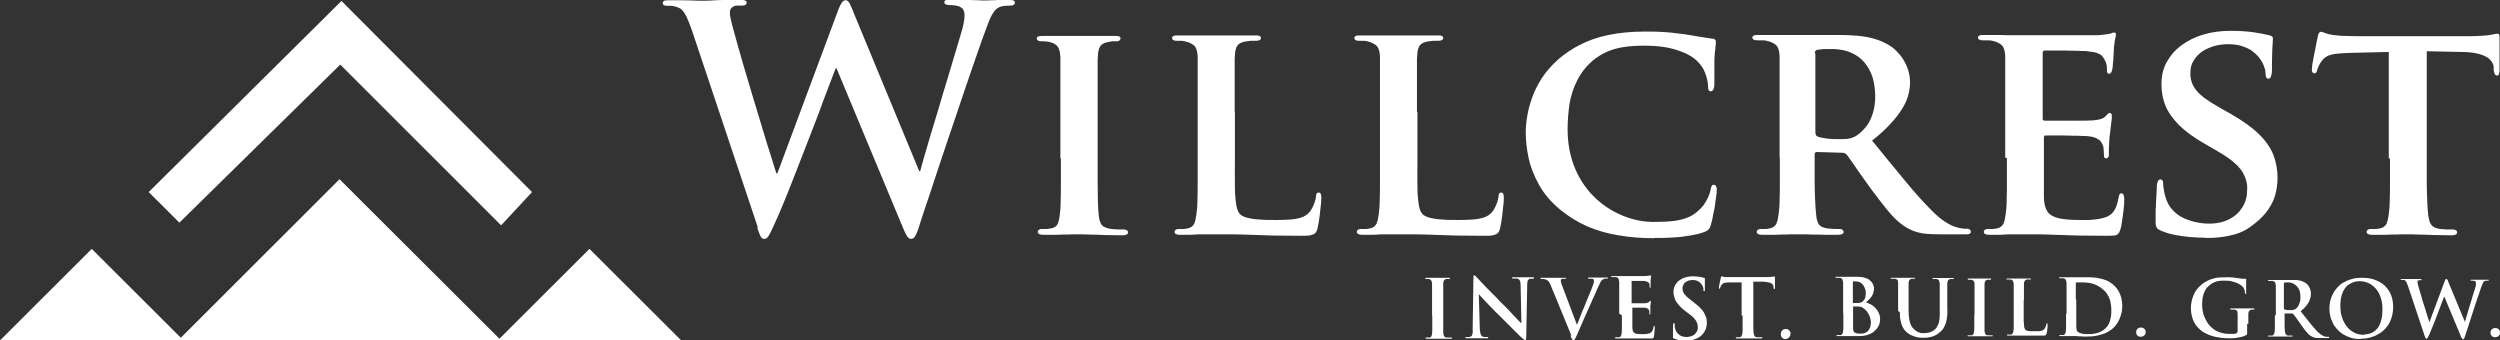
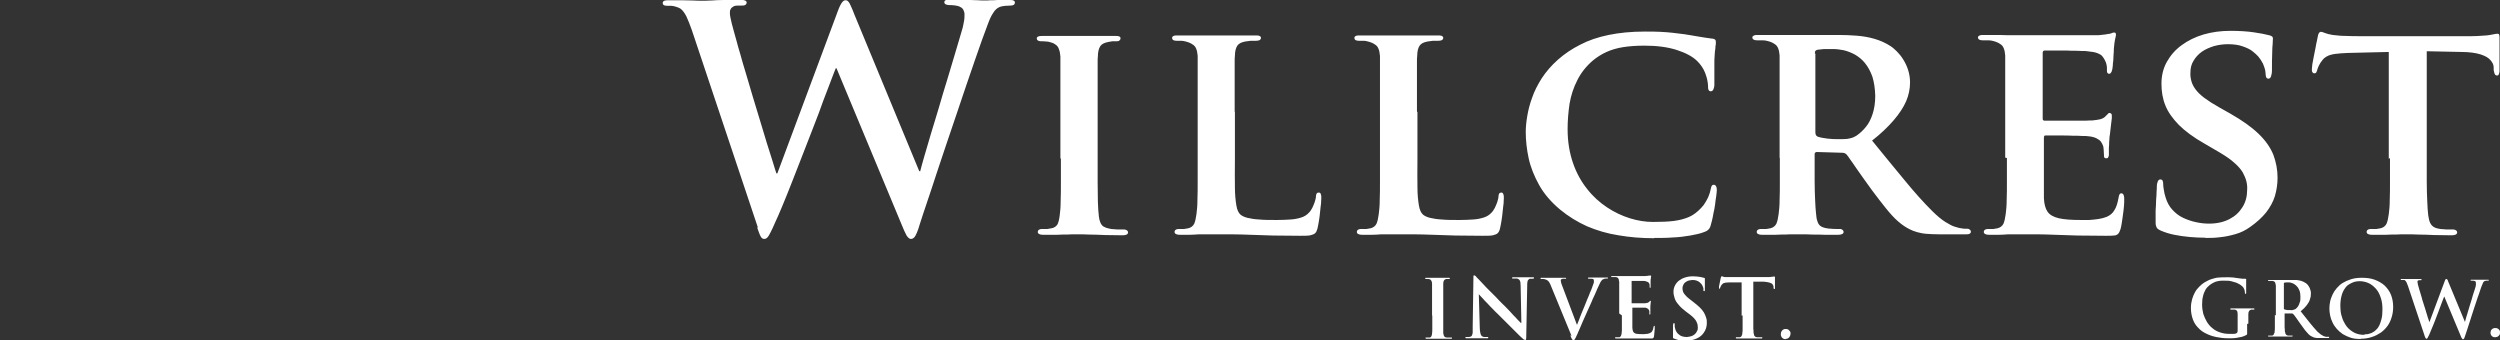
<svg xmlns="http://www.w3.org/2000/svg" width="235" height="32" viewBox="0 0 235 32" fill="none">
  <rect x="0" y="0" width="235" height="32" fill="#333333" stroke="none" />
  <g clip-path="url(#clip0_1_1554)">
    <path d="M71.173 21.387C71.31 21.752 71.401 22.049 71.493 22.208C71.584 22.391 71.699 22.459 71.836 22.459C71.95 22.459 72.042 22.414 72.133 22.322C72.225 22.231 72.317 22.071 72.431 21.843C72.545 21.615 72.705 21.295 72.865 20.907C73.049 20.519 73.277 19.994 73.552 19.332C73.826 18.671 74.124 17.94 74.444 17.118C74.764 16.297 75.108 15.429 75.451 14.539C75.794 13.649 76.137 12.759 76.48 11.892C76.823 11.024 77.121 10.225 77.395 9.449C77.693 8.696 77.921 8.057 78.127 7.532C78.333 7.007 78.471 6.619 78.562 6.414H78.631L84.716 21.021C84.922 21.546 85.105 21.934 85.219 22.14C85.357 22.345 85.494 22.459 85.608 22.459C85.746 22.459 85.837 22.414 85.929 22.322C86.02 22.231 86.089 22.094 86.18 21.889C86.272 21.683 86.363 21.432 86.455 21.09C86.661 20.451 86.89 19.743 87.164 18.944C87.439 18.145 87.713 17.301 88.011 16.388C88.308 15.475 88.628 14.539 88.949 13.581C89.269 12.622 89.589 11.686 89.909 10.75C90.23 9.815 90.527 8.902 90.825 8.034C91.122 7.167 91.397 6.368 91.648 5.638C91.9 4.907 92.129 4.291 92.312 3.743C92.517 3.173 92.701 2.693 92.861 2.26C93.021 1.826 93.181 1.461 93.364 1.21C93.524 0.936 93.73 0.753 93.959 0.662C94.119 0.593 94.302 0.571 94.485 0.548C94.668 0.548 94.828 0.525 94.988 0.525C95.126 0.525 95.217 0.502 95.286 0.456C95.354 0.411 95.4 0.342 95.4 0.228C95.4 0.137 95.354 0.091 95.263 0.046C95.171 -5.22658e-06 95.034 -5.22658e-06 94.874 -5.22658e-06C94.622 -5.22658e-06 94.371 -5.22658e-06 94.119 -5.22658e-06C93.844 -5.22658e-06 93.616 -5.22658e-06 93.387 0.023C93.158 0.023 92.952 0.023 92.792 0.046C92.632 0.046 92.517 0.046 92.472 0.046C92.38 0.046 92.197 0.046 91.9 0.023C91.625 0.023 91.259 -5.22658e-06 90.847 -0.023C90.413 -0.023 89.955 -0.046 89.429 -0.046C89.2 -0.046 89.04 -0.046 88.926 -5.22658e-06C88.811 0.046 88.766 0.114 88.766 0.205C88.766 0.297 88.811 0.365 88.903 0.411C88.994 0.456 89.109 0.479 89.269 0.479C89.635 0.479 89.932 0.525 90.138 0.593C90.344 0.685 90.481 0.776 90.55 0.913C90.619 1.05 90.664 1.187 90.664 1.347C90.664 1.552 90.664 1.803 90.596 2.1C90.55 2.397 90.481 2.693 90.367 3.036C90.207 3.606 90.001 4.291 89.772 5.044C89.543 5.82 89.292 6.619 89.04 7.486C88.766 8.354 88.514 9.221 88.262 10.088C87.988 10.956 87.759 11.8 87.507 12.576C87.278 13.375 87.073 14.06 86.89 14.676C86.707 15.292 86.592 15.749 86.501 16.091H86.409L80.324 1.392C80.209 1.073 80.095 0.822 80.003 0.616C79.912 0.411 79.843 0.251 79.752 0.16C79.683 0.068 79.592 0.023 79.477 0.023C79.363 0.023 79.248 0.091 79.134 0.251C79.02 0.411 78.882 0.685 78.745 1.073L73.071 16.297H72.98C72.911 16.069 72.774 15.681 72.637 15.201C72.477 14.699 72.294 14.128 72.088 13.466C71.882 12.805 71.676 12.097 71.447 11.344C71.218 10.591 70.99 9.837 70.761 9.084C70.532 8.331 70.326 7.601 70.12 6.916C69.914 6.231 69.731 5.638 69.594 5.113C69.434 4.588 69.32 4.177 69.251 3.903C69.068 3.241 68.908 2.693 68.793 2.237C68.679 1.78 68.61 1.438 68.61 1.255C68.61 1.096 68.61 0.959 68.679 0.867C68.725 0.753 68.816 0.685 68.931 0.616C69.045 0.548 69.159 0.525 69.297 0.525C69.434 0.525 69.548 0.525 69.663 0.525C69.823 0.525 69.937 0.525 70.029 0.479C70.12 0.434 70.166 0.365 70.189 0.251C70.189 0.068 69.983 -0.023 69.571 -0.023C68.999 -0.023 68.496 -0.023 68.038 -5.22658e-06C67.581 -5.22658e-06 67.215 0.023 66.917 0.046C66.62 0.046 66.437 0.068 66.345 0.068C66.277 0.068 66.139 0.068 65.911 0.068C65.705 0.068 65.43 0.068 65.11 0.046C64.79 0.046 64.447 0.023 64.081 0.023C63.714 0.023 63.325 0.023 62.937 0.023C62.731 0.023 62.571 0.023 62.456 0.068C62.342 0.114 62.296 0.183 62.296 0.274C62.296 0.388 62.342 0.456 62.433 0.502C62.502 0.525 62.639 0.548 62.776 0.548C62.868 0.548 62.982 0.548 63.12 0.548C63.257 0.548 63.394 0.593 63.554 0.639C63.692 0.685 63.829 0.73 63.943 0.799C64.149 0.936 64.332 1.187 64.515 1.529C64.675 1.872 64.858 2.328 65.041 2.853L71.241 21.387H71.173ZM188.65 14.859C188.65 15.612 188.65 16.342 188.65 17.004C188.65 17.666 188.65 18.282 188.627 18.807C188.627 19.332 188.581 19.789 188.535 20.131C188.49 20.496 188.421 20.793 188.329 21.021C188.215 21.25 188.032 21.387 187.78 21.455C187.666 21.478 187.529 21.501 187.391 21.523C187.254 21.523 187.071 21.523 186.888 21.523C186.728 21.523 186.614 21.569 186.568 21.615C186.499 21.66 186.476 21.729 186.476 21.797C186.476 21.889 186.522 21.957 186.614 22.003C186.705 22.049 186.819 22.071 186.98 22.071C187.254 22.071 187.529 22.071 187.849 22.071C188.146 22.071 188.467 22.049 188.764 22.026C189.084 22.026 189.359 22.026 189.611 22.026C189.862 22.026 190.068 22.026 190.228 22.026C190.617 22.026 191.052 22.026 191.532 22.026C192.036 22.026 192.585 22.049 193.202 22.071C193.82 22.094 194.529 22.117 195.307 22.14C196.085 22.14 196.954 22.163 197.938 22.163C198.258 22.163 198.51 22.163 198.693 22.14C198.876 22.14 199.013 22.071 199.105 21.98C199.196 21.889 199.265 21.729 199.334 21.523C199.379 21.387 199.402 21.204 199.448 20.953C199.494 20.702 199.517 20.451 199.562 20.154C199.608 19.857 199.631 19.606 199.654 19.355C199.677 19.104 199.677 18.899 199.677 18.762C199.677 18.625 199.677 18.488 199.631 18.374C199.608 18.26 199.54 18.191 199.425 18.168C199.334 18.168 199.288 18.191 199.242 18.26C199.196 18.328 199.173 18.419 199.151 18.556C199.059 19.058 198.945 19.469 198.762 19.743C198.602 20.04 198.35 20.245 198.03 20.382C197.801 20.474 197.549 20.542 197.252 20.588C196.954 20.633 196.68 20.656 196.382 20.679C196.085 20.679 195.833 20.679 195.605 20.679C194.735 20.679 194.049 20.633 193.546 20.519C193.042 20.405 192.676 20.2 192.47 19.903C192.264 19.606 192.15 19.173 192.127 18.625C192.127 18.442 192.127 18.191 192.127 17.872C192.127 17.552 192.127 17.21 192.127 16.845C192.127 16.479 192.127 16.114 192.127 15.795C192.127 15.475 192.127 15.178 192.127 14.973V12.987C192.127 12.987 192.127 12.85 192.15 12.805C192.15 12.759 192.219 12.736 192.264 12.736C192.402 12.736 192.608 12.736 192.882 12.736C193.157 12.736 193.477 12.736 193.82 12.736C194.163 12.736 194.506 12.736 194.85 12.759C195.193 12.759 195.49 12.759 195.742 12.782C195.993 12.782 196.176 12.782 196.268 12.805C196.588 12.827 196.84 12.896 197.046 12.987C197.229 13.079 197.389 13.193 197.481 13.307C197.572 13.444 197.664 13.603 197.709 13.763C197.732 13.923 197.755 14.083 197.755 14.242C197.755 14.402 197.778 14.539 197.778 14.676C197.778 14.745 197.778 14.79 197.824 14.813C197.847 14.859 197.915 14.882 198.007 14.882C198.075 14.882 198.144 14.859 198.167 14.79C198.213 14.722 198.235 14.653 198.235 14.562C198.235 14.471 198.235 14.402 198.235 14.334C198.235 14.288 198.235 14.197 198.235 14.06C198.235 13.923 198.235 13.786 198.258 13.603C198.258 13.444 198.258 13.261 198.281 13.101C198.281 12.941 198.304 12.782 198.327 12.668C198.373 12.257 198.418 11.914 198.441 11.686C198.464 11.435 198.487 11.252 198.51 11.116C198.51 11.001 198.51 10.91 198.51 10.864C198.51 10.796 198.51 10.727 198.441 10.682C198.396 10.636 198.35 10.613 198.304 10.613C198.258 10.613 198.19 10.636 198.144 10.705C198.075 10.773 198.007 10.842 197.915 10.933C197.801 11.07 197.641 11.138 197.435 11.207C197.229 11.252 196.977 11.298 196.68 11.321C196.565 11.321 196.337 11.321 196.039 11.344C195.742 11.344 195.399 11.344 195.01 11.344C194.621 11.344 194.232 11.344 193.843 11.344C193.454 11.344 193.111 11.344 192.813 11.344H192.173C192.173 11.344 192.058 11.321 192.036 11.275C192.013 11.23 192.013 11.161 192.013 11.093V4.976C192.013 4.976 192.013 4.839 192.058 4.816C192.081 4.77 192.127 4.747 192.196 4.747C192.31 4.747 192.493 4.747 192.768 4.747C193.042 4.747 193.363 4.747 193.706 4.747C194.072 4.747 194.415 4.747 194.758 4.77C195.101 4.77 195.422 4.77 195.673 4.793C195.948 4.793 196.108 4.793 196.199 4.816C196.634 4.862 196.954 4.907 197.16 4.999C197.389 5.09 197.549 5.181 197.641 5.318C197.732 5.432 197.824 5.569 197.892 5.729C197.938 5.82 197.984 5.934 198.007 6.048C198.03 6.163 198.052 6.277 198.052 6.368C198.052 6.459 198.052 6.551 198.052 6.619C198.052 6.71 198.052 6.802 198.098 6.847C198.121 6.893 198.19 6.939 198.258 6.939C198.327 6.939 198.373 6.916 198.419 6.847C198.464 6.802 198.487 6.733 198.51 6.688C198.51 6.619 198.533 6.573 198.556 6.528C198.556 6.459 198.579 6.345 198.602 6.185C198.602 6.026 198.624 5.866 198.647 5.706C198.647 5.524 198.67 5.364 198.67 5.227C198.67 5.09 198.693 4.976 198.693 4.907C198.693 4.542 198.739 4.245 198.762 4.017C198.785 3.812 198.83 3.652 198.853 3.538C198.876 3.424 198.899 3.355 198.899 3.287C198.899 3.218 198.899 3.173 198.876 3.127C198.853 3.081 198.807 3.058 198.739 3.058C198.67 3.058 198.624 3.058 198.533 3.104C198.464 3.127 198.396 3.15 198.327 3.173C198.213 3.173 198.075 3.218 197.892 3.241C197.709 3.264 197.503 3.287 197.252 3.31C197.16 3.31 196.954 3.31 196.611 3.31C196.268 3.31 195.879 3.31 195.399 3.31C194.918 3.31 194.415 3.31 193.866 3.31C193.317 3.31 192.813 3.31 192.31 3.31C191.807 3.31 191.372 3.31 191.006 3.31H190.228C189.977 3.31 189.656 3.31 189.245 3.31C188.833 3.31 188.398 3.31 187.918 3.287C187.437 3.287 186.98 3.287 186.522 3.287C186.339 3.287 186.179 3.287 186.087 3.332C185.996 3.378 185.927 3.424 185.927 3.515C185.927 3.606 185.973 3.675 186.042 3.72C186.11 3.766 186.225 3.789 186.362 3.789C186.568 3.789 186.751 3.789 186.934 3.789C187.117 3.789 187.277 3.835 187.369 3.857C187.643 3.926 187.849 4.017 188.009 4.131C188.169 4.223 188.284 4.359 188.352 4.542C188.421 4.702 188.467 4.93 188.49 5.204C188.49 5.364 188.49 5.524 188.49 5.683C188.49 5.843 188.49 6.071 188.49 6.3C188.49 6.551 188.49 6.847 188.49 7.19V14.813L188.65 14.859ZM207.226 22.368C207.684 22.368 208.164 22.368 208.668 22.3C209.171 22.254 209.674 22.14 210.155 22.003C210.635 21.866 211.093 21.638 211.505 21.341C212.122 20.907 212.626 20.451 213.014 19.971C213.381 19.492 213.678 18.967 213.838 18.442C213.998 17.894 214.09 17.324 214.09 16.708C214.09 15.954 213.952 15.247 213.701 14.562C213.426 13.877 212.969 13.215 212.305 12.576C211.642 11.937 210.772 11.321 209.651 10.682L208.599 10.088C208.027 9.769 207.57 9.472 207.204 9.198C206.837 8.924 206.563 8.65 206.38 8.399C206.197 8.148 206.06 7.897 205.991 7.623C205.922 7.372 205.877 7.098 205.9 6.825C205.9 6.391 205.991 6.026 206.197 5.706C206.38 5.387 206.654 5.09 206.975 4.862C207.295 4.633 207.684 4.474 208.096 4.337C208.508 4.223 208.965 4.154 209.423 4.154C209.972 4.154 210.452 4.223 210.818 4.359C211.207 4.496 211.505 4.633 211.733 4.816C211.962 4.999 212.145 5.158 212.282 5.318C212.465 5.546 212.603 5.752 212.717 5.98C212.809 6.208 212.877 6.391 212.923 6.573C212.946 6.756 212.969 6.87 212.969 6.961C212.969 7.258 213.06 7.395 213.243 7.395C213.335 7.395 213.426 7.327 213.472 7.19C213.518 7.053 213.564 6.87 213.564 6.596C213.564 5.957 213.564 5.432 213.586 5.021C213.586 4.633 213.609 4.314 213.632 4.108C213.632 3.88 213.655 3.72 213.655 3.629C213.655 3.538 213.632 3.469 213.564 3.424C213.495 3.378 213.426 3.332 213.289 3.31C212.946 3.218 212.465 3.127 211.848 3.036C211.23 2.944 210.475 2.899 209.651 2.899C208.759 2.899 207.913 3.013 207.135 3.241C206.357 3.469 205.671 3.812 205.076 4.245C204.481 4.679 204.024 5.204 203.68 5.82C203.337 6.437 203.177 7.121 203.177 7.874C203.177 8.605 203.291 9.29 203.543 9.906C203.795 10.545 204.229 11.138 204.801 11.732C205.396 12.325 206.197 12.919 207.204 13.489L208.691 14.357C209.263 14.699 209.72 15.018 210.04 15.315C210.384 15.612 210.635 15.909 210.818 16.205C210.978 16.502 211.093 16.776 211.161 17.05C211.23 17.324 211.253 17.598 211.23 17.872C211.23 18.465 211.093 18.99 210.795 19.469C210.498 19.949 210.109 20.314 209.583 20.588C209.057 20.862 208.416 21.021 207.661 21.021C207.249 21.021 206.838 20.976 206.426 20.884C205.991 20.793 205.602 20.656 205.213 20.474C204.824 20.291 204.504 20.04 204.207 19.72C203.909 19.401 203.703 19.013 203.566 18.556C203.497 18.328 203.429 18.1 203.406 17.872C203.36 17.643 203.337 17.438 203.337 17.278C203.337 17.187 203.337 17.096 203.291 17.004C203.269 16.913 203.177 16.867 203.063 16.867C202.971 16.867 202.88 16.936 202.834 17.05C202.788 17.164 202.742 17.324 202.742 17.506C202.742 17.62 202.742 17.78 202.72 18.009C202.72 18.237 202.697 18.511 202.674 18.807C202.674 19.104 202.651 19.447 202.628 19.789C202.628 20.131 202.628 20.474 202.628 20.816C202.628 20.999 202.628 21.136 202.674 21.25C202.697 21.341 202.742 21.432 202.811 21.501C202.88 21.569 202.994 21.615 203.131 21.683C203.497 21.843 203.932 21.98 204.39 22.071C204.847 22.163 205.328 22.231 205.831 22.277C206.334 22.322 206.837 22.345 207.341 22.345L207.226 22.368ZM224.659 14.859C224.659 15.612 224.659 16.342 224.659 17.004C224.659 17.666 224.659 18.282 224.636 18.807C224.636 19.332 224.591 19.789 224.545 20.131C224.499 20.496 224.43 20.793 224.339 21.021C224.225 21.25 224.042 21.387 223.79 21.455C223.698 21.478 223.561 21.501 223.401 21.523C223.241 21.523 223.081 21.523 222.875 21.523C222.715 21.523 222.6 21.569 222.555 21.615C222.486 21.66 222.463 21.729 222.463 21.797C222.463 21.889 222.509 21.957 222.6 22.003C222.692 22.049 222.806 22.071 222.966 22.071C223.241 22.071 223.515 22.071 223.836 22.071C224.156 22.071 224.476 22.071 224.797 22.049C225.117 22.049 225.414 22.049 225.689 22.026C225.963 22.026 226.169 22.026 226.306 22.026C226.558 22.026 226.901 22.026 227.336 22.049C227.771 22.049 228.251 22.071 228.8 22.094C229.349 22.094 229.898 22.117 230.47 22.117C230.63 22.117 230.745 22.094 230.836 22.049C230.928 22.003 230.973 21.934 230.973 21.843C230.973 21.775 230.951 21.729 230.882 21.66C230.813 21.615 230.722 21.569 230.562 21.569C230.424 21.569 230.287 21.569 230.127 21.569C229.967 21.569 229.807 21.569 229.669 21.546C229.509 21.546 229.372 21.523 229.258 21.501C229.006 21.455 228.823 21.387 228.686 21.273C228.548 21.158 228.457 21.021 228.388 20.839C228.32 20.656 228.297 20.451 228.251 20.223C228.205 19.857 228.182 19.401 228.16 18.876C228.137 18.351 228.114 17.735 228.114 17.073C228.114 16.411 228.114 15.681 228.114 14.927V4.816L231.362 4.884C232.117 4.884 232.735 4.976 233.17 5.113C233.604 5.25 233.925 5.432 234.108 5.66C234.291 5.866 234.405 6.094 234.405 6.322V6.596C234.451 6.779 234.474 6.916 234.52 6.984C234.565 7.053 234.634 7.098 234.725 7.098C234.794 7.098 234.863 7.076 234.886 6.984C234.908 6.916 234.954 6.825 234.954 6.688C234.954 6.528 234.954 6.3 234.954 6.026C234.954 5.752 234.954 5.455 234.954 5.136C234.954 4.816 234.954 4.542 234.954 4.291C234.954 4.017 234.954 3.835 234.954 3.698C234.954 3.515 234.954 3.378 234.931 3.287C234.908 3.195 234.84 3.173 234.771 3.173C234.725 3.173 234.657 3.173 234.542 3.195C234.428 3.218 234.268 3.241 234.062 3.287C233.879 3.31 233.627 3.355 233.353 3.355C233.055 3.378 232.712 3.401 232.3 3.401H221.868C221.433 3.401 220.999 3.401 220.541 3.378C220.084 3.378 219.672 3.332 219.283 3.287C218.963 3.241 218.734 3.173 218.551 3.104C218.391 3.036 218.253 2.99 218.162 2.99C218.093 2.99 218.025 3.036 217.979 3.104C217.933 3.173 217.887 3.31 217.865 3.469C217.865 3.515 217.819 3.629 217.796 3.812C217.75 3.994 217.704 4.223 217.659 4.496C217.613 4.77 217.544 5.021 217.499 5.295C217.453 5.569 217.407 5.82 217.361 6.026C217.338 6.231 217.315 6.391 217.315 6.482C217.315 6.619 217.315 6.71 217.361 6.779C217.407 6.847 217.453 6.893 217.544 6.893C217.636 6.893 217.704 6.87 217.727 6.802C217.773 6.733 217.796 6.665 217.819 6.573C217.842 6.482 217.887 6.368 217.956 6.208C218.025 6.071 218.116 5.889 218.253 5.729C218.368 5.546 218.528 5.409 218.734 5.295C218.94 5.181 219.191 5.113 219.512 5.067C219.832 5.021 220.244 4.999 220.724 4.976L224.545 4.884V14.927L224.659 14.859ZM99.724 14.859C99.724 15.658 99.724 16.411 99.724 17.096C99.724 17.78 99.724 18.397 99.701 18.944C99.701 19.492 99.655 19.926 99.61 20.268C99.564 20.633 99.495 20.907 99.404 21.09C99.289 21.273 99.106 21.409 98.855 21.455C98.74 21.478 98.603 21.501 98.466 21.523C98.328 21.523 98.145 21.523 97.962 21.523C97.802 21.523 97.688 21.569 97.642 21.615C97.573 21.66 97.551 21.729 97.551 21.797C97.551 21.889 97.596 21.957 97.688 22.003C97.779 22.049 97.894 22.071 98.054 22.071C98.328 22.071 98.603 22.071 98.923 22.071C99.244 22.071 99.564 22.071 99.884 22.049C100.204 22.049 100.502 22.049 100.776 22.026C101.051 22.026 101.257 22.026 101.394 22.026C101.623 22.026 101.966 22.026 102.401 22.049C102.835 22.049 103.316 22.071 103.865 22.094C104.414 22.094 104.963 22.117 105.535 22.117C105.695 22.117 105.809 22.094 105.901 22.049C105.992 22.003 106.038 21.934 106.038 21.843C106.038 21.775 106.015 21.729 105.947 21.66C105.878 21.615 105.787 21.569 105.626 21.569C105.489 21.569 105.352 21.569 105.192 21.569C105.032 21.569 104.871 21.569 104.734 21.546C104.574 21.546 104.437 21.523 104.322 21.501C104.071 21.455 103.888 21.387 103.728 21.295C103.59 21.204 103.499 21.067 103.43 20.907C103.362 20.747 103.316 20.565 103.293 20.337C103.247 19.971 103.224 19.538 103.201 18.99C103.201 18.442 103.179 17.826 103.179 17.141C103.179 16.456 103.179 15.703 103.179 14.904V8.605C103.179 8.08 103.179 7.623 103.179 7.281C103.179 6.916 103.179 6.619 103.179 6.391C103.179 6.163 103.179 5.934 103.179 5.775C103.179 5.615 103.179 5.432 103.201 5.295C103.201 4.862 103.293 4.542 103.43 4.337C103.567 4.131 103.819 4.017 104.162 3.949C104.3 3.926 104.437 3.903 104.551 3.88C104.666 3.88 104.803 3.88 104.917 3.88C105.032 3.88 105.146 3.88 105.215 3.812C105.283 3.766 105.329 3.698 105.329 3.583C105.329 3.515 105.283 3.446 105.192 3.424C105.1 3.378 104.963 3.378 104.803 3.378C104.551 3.378 104.277 3.378 103.956 3.378C103.636 3.378 103.339 3.378 103.018 3.378C102.698 3.378 102.424 3.378 102.149 3.378C101.874 3.378 101.669 3.378 101.508 3.378C101.325 3.378 101.074 3.378 100.799 3.378C100.502 3.378 100.204 3.378 99.884 3.378C99.564 3.378 99.221 3.378 98.923 3.378C98.603 3.378 98.328 3.378 98.077 3.378C97.871 3.378 97.711 3.378 97.619 3.424C97.528 3.446 97.459 3.515 97.459 3.583C97.459 3.698 97.482 3.766 97.573 3.812C97.642 3.857 97.734 3.88 97.871 3.88C98.031 3.88 98.191 3.88 98.351 3.903C98.511 3.903 98.672 3.949 98.809 3.994C98.992 4.04 99.152 4.131 99.266 4.223C99.381 4.314 99.495 4.451 99.541 4.633C99.61 4.793 99.655 5.021 99.678 5.318C99.678 5.478 99.678 5.638 99.678 5.797C99.678 5.957 99.678 6.185 99.678 6.414C99.678 6.642 99.678 6.961 99.678 7.304V14.927L99.724 14.859ZM116.059 10.476V8.559C116.059 8.034 116.059 7.578 116.059 7.235C116.059 6.87 116.059 6.573 116.059 6.345C116.059 6.117 116.059 5.889 116.059 5.729C116.059 5.569 116.059 5.387 116.082 5.25C116.082 4.816 116.173 4.496 116.31 4.291C116.448 4.086 116.699 3.971 117.042 3.903C117.203 3.88 117.363 3.857 117.546 3.835C117.729 3.835 117.889 3.835 118.049 3.835C118.209 3.835 118.324 3.812 118.415 3.766C118.484 3.72 118.529 3.652 118.529 3.561C118.529 3.469 118.484 3.424 118.392 3.378C118.301 3.332 118.163 3.332 117.98 3.332C117.729 3.332 117.408 3.332 117.065 3.332C116.699 3.332 116.356 3.332 115.967 3.332C115.601 3.332 115.258 3.332 114.961 3.332C114.663 3.332 114.411 3.332 114.251 3.332C114.068 3.332 113.84 3.332 113.565 3.332C113.29 3.332 112.993 3.332 112.673 3.332C112.352 3.332 112.009 3.332 111.689 3.332C111.346 3.332 111.026 3.332 110.728 3.332C110.545 3.332 110.408 3.332 110.316 3.378C110.225 3.424 110.179 3.469 110.179 3.561C110.179 3.743 110.316 3.835 110.614 3.835C110.774 3.835 110.934 3.835 111.071 3.835C111.231 3.835 111.346 3.88 111.46 3.903C111.735 3.971 111.941 4.063 112.101 4.177C112.261 4.268 112.375 4.405 112.444 4.588C112.513 4.747 112.558 4.976 112.581 5.25C112.581 5.409 112.581 5.569 112.581 5.729C112.581 5.889 112.581 6.117 112.581 6.345C112.581 6.573 112.581 6.893 112.581 7.235V14.859C112.581 15.612 112.581 16.342 112.581 17.004C112.581 17.666 112.581 18.282 112.558 18.807C112.558 19.332 112.513 19.789 112.467 20.131C112.421 20.496 112.352 20.793 112.261 21.021C112.147 21.25 111.964 21.387 111.712 21.455C111.598 21.478 111.46 21.501 111.323 21.523C111.186 21.523 111.003 21.523 110.82 21.523C110.66 21.523 110.545 21.569 110.499 21.615C110.431 21.66 110.408 21.729 110.408 21.797C110.408 21.889 110.454 21.957 110.545 22.003C110.637 22.049 110.751 22.071 110.911 22.071C111.186 22.071 111.46 22.071 111.758 22.071C112.055 22.071 112.375 22.049 112.673 22.026C112.993 22.026 113.268 22.026 113.519 22.026C113.771 22.026 113.977 22.026 114.137 22.026C114.663 22.026 115.189 22.026 115.761 22.026C116.333 22.026 116.928 22.049 117.569 22.071C118.209 22.094 118.918 22.117 119.673 22.14C120.428 22.14 121.275 22.163 122.19 22.163C122.625 22.163 122.968 22.163 123.174 22.117C123.38 22.071 123.54 22.003 123.631 21.912C123.723 21.82 123.791 21.683 123.837 21.501C123.883 21.318 123.929 21.067 123.974 20.793C124.02 20.496 124.066 20.223 124.089 19.903C124.112 19.606 124.157 19.332 124.18 19.104C124.18 18.876 124.203 18.716 124.203 18.648C124.203 18.488 124.203 18.374 124.157 18.26C124.135 18.145 124.066 18.1 123.974 18.1C123.883 18.1 123.814 18.123 123.768 18.191C123.723 18.26 123.7 18.351 123.7 18.465C123.7 18.625 123.631 18.807 123.585 18.99C123.517 19.173 123.448 19.355 123.357 19.538C123.265 19.698 123.174 19.857 123.059 19.971C122.853 20.2 122.602 20.36 122.304 20.451C122.007 20.542 121.687 20.611 121.298 20.633C120.932 20.656 120.497 20.679 120.039 20.679C119.376 20.679 118.827 20.679 118.369 20.633C117.912 20.611 117.546 20.542 117.248 20.474C116.974 20.405 116.745 20.291 116.608 20.177C116.425 20.017 116.287 19.743 116.219 19.31C116.15 18.899 116.082 18.328 116.082 17.598C116.082 16.867 116.059 15.977 116.082 14.927V10.545L116.059 10.476ZM133.194 10.476V8.559C133.194 8.034 133.194 7.578 133.194 7.235C133.194 6.87 133.194 6.573 133.194 6.345C133.194 6.117 133.194 5.889 133.194 5.729C133.194 5.569 133.194 5.387 133.217 5.25C133.217 4.816 133.308 4.496 133.446 4.291C133.583 4.086 133.835 3.971 134.178 3.903C134.338 3.88 134.498 3.857 134.681 3.835C134.864 3.835 135.024 3.835 135.184 3.835C135.345 3.835 135.459 3.812 135.55 3.766C135.619 3.72 135.665 3.652 135.665 3.561C135.665 3.469 135.619 3.424 135.528 3.378C135.436 3.332 135.299 3.332 135.116 3.332C134.864 3.332 134.567 3.332 134.201 3.332C133.835 3.332 133.492 3.332 133.103 3.332C132.737 3.332 132.393 3.332 132.096 3.332C131.799 3.332 131.547 3.332 131.387 3.332C131.204 3.332 130.975 3.332 130.7 3.332C130.426 3.332 130.128 3.332 129.808 3.332C129.488 3.332 129.145 3.332 128.824 3.332C128.481 3.332 128.161 3.332 127.864 3.332C127.681 3.332 127.543 3.332 127.452 3.378C127.36 3.424 127.315 3.469 127.315 3.561C127.315 3.743 127.452 3.835 127.749 3.835C127.909 3.835 128.069 3.835 128.207 3.835C128.367 3.835 128.481 3.88 128.596 3.903C128.87 3.971 129.076 4.063 129.236 4.177C129.396 4.268 129.511 4.405 129.579 4.588C129.648 4.747 129.694 4.976 129.717 5.25C129.717 5.409 129.717 5.569 129.717 5.729C129.717 5.889 129.717 6.117 129.717 6.345C129.717 6.573 129.717 6.893 129.717 7.235V14.859C129.717 15.612 129.717 16.342 129.717 17.004C129.717 17.666 129.717 18.282 129.694 18.807C129.694 19.332 129.648 19.789 129.602 20.131C129.557 20.496 129.488 20.793 129.396 21.021C129.282 21.25 129.099 21.387 128.847 21.455C128.733 21.478 128.596 21.501 128.458 21.523C128.321 21.523 128.138 21.523 127.955 21.523C127.795 21.523 127.681 21.569 127.635 21.615C127.566 21.66 127.543 21.729 127.543 21.797C127.543 21.889 127.589 21.957 127.681 22.003C127.772 22.049 127.886 22.071 128.047 22.071C128.321 22.071 128.596 22.071 128.916 22.071C129.213 22.071 129.534 22.049 129.831 22.026C130.151 22.026 130.426 22.026 130.678 22.026C130.929 22.026 131.135 22.026 131.295 22.026C131.821 22.026 132.348 22.026 132.92 22.026C133.469 22.026 134.086 22.049 134.727 22.071C135.367 22.094 136.077 22.117 136.832 22.14C137.587 22.14 138.433 22.163 139.348 22.163C139.783 22.163 140.126 22.163 140.332 22.117C140.538 22.071 140.698 22.003 140.79 21.912C140.881 21.82 140.95 21.683 140.995 21.501C141.041 21.318 141.087 21.067 141.133 20.793C141.178 20.496 141.224 20.223 141.247 19.903C141.27 19.606 141.316 19.332 141.339 19.104C141.339 18.876 141.361 18.716 141.361 18.648C141.361 18.488 141.361 18.374 141.316 18.26C141.27 18.145 141.224 18.1 141.133 18.1C141.041 18.1 140.973 18.123 140.927 18.191C140.881 18.26 140.858 18.351 140.858 18.465C140.858 18.625 140.79 18.807 140.744 18.99C140.675 19.173 140.606 19.355 140.515 19.538C140.423 19.698 140.332 19.857 140.218 19.971C140.012 20.2 139.76 20.36 139.463 20.451C139.165 20.542 138.845 20.611 138.456 20.633C138.09 20.656 137.655 20.679 137.198 20.679C136.534 20.679 135.985 20.679 135.528 20.633C135.07 20.611 134.704 20.542 134.407 20.474C134.132 20.405 133.903 20.291 133.766 20.177C133.583 20.017 133.446 19.743 133.377 19.31C133.308 18.899 133.24 18.328 133.24 17.598C133.24 16.867 133.217 15.977 133.24 14.927V10.545L133.194 10.476ZM155.523 22.368C156.095 22.368 156.667 22.368 157.239 22.322C157.811 22.3 158.36 22.231 158.886 22.14C159.389 22.049 159.824 21.957 160.167 21.82C160.373 21.752 160.533 21.66 160.624 21.546C160.716 21.455 160.785 21.295 160.83 21.09C160.876 20.907 160.945 20.702 160.991 20.451C161.036 20.2 161.082 19.926 161.151 19.652C161.196 19.378 161.242 19.104 161.265 18.83C161.311 18.579 161.334 18.351 161.357 18.168C161.379 17.986 161.379 17.849 161.379 17.803C161.379 17.689 161.357 17.598 161.311 17.506C161.265 17.415 161.174 17.369 161.105 17.369C161.013 17.369 160.945 17.392 160.899 17.484C160.853 17.552 160.83 17.689 160.785 17.872C160.762 18.031 160.693 18.214 160.624 18.397C160.556 18.602 160.441 18.785 160.327 18.99C160.213 19.195 160.075 19.378 159.915 19.538C159.572 19.903 159.206 20.2 158.794 20.382C158.382 20.565 157.879 20.702 157.33 20.77C156.781 20.839 156.118 20.862 155.363 20.862C154.676 20.862 153.944 20.747 153.212 20.519C152.48 20.291 151.748 19.949 151.062 19.492C150.375 19.036 149.735 18.465 149.186 17.758C148.637 17.073 148.179 16.251 147.859 15.315C147.538 14.38 147.355 13.329 147.355 12.143C147.355 11.321 147.424 10.545 147.538 9.746C147.676 8.97 147.904 8.24 148.271 7.532C148.614 6.847 149.094 6.231 149.735 5.683C150.124 5.364 150.558 5.09 151.016 4.884C151.473 4.679 152 4.519 152.594 4.428C153.189 4.337 153.853 4.291 154.585 4.291C155.774 4.291 156.781 4.428 157.628 4.702C158.474 4.976 159.115 5.318 159.549 5.752C159.87 6.071 160.121 6.437 160.281 6.847C160.441 7.258 160.533 7.646 160.556 8.057C160.556 8.217 160.556 8.354 160.602 8.445C160.647 8.536 160.716 8.582 160.808 8.582C160.922 8.582 161.013 8.514 161.059 8.399C161.105 8.285 161.151 8.148 161.151 7.966C161.151 7.829 161.151 7.669 161.151 7.441C161.151 7.235 161.151 6.984 161.151 6.733C161.151 6.482 161.151 6.208 161.151 5.957C161.151 5.706 161.151 5.478 161.174 5.272C161.174 4.976 161.219 4.747 161.242 4.565C161.242 4.382 161.265 4.245 161.288 4.154C161.288 4.04 161.288 3.971 161.288 3.903C161.288 3.835 161.265 3.766 161.219 3.72C161.151 3.675 161.059 3.629 160.922 3.629C160.533 3.583 160.144 3.515 159.709 3.446C159.275 3.378 158.817 3.287 158.337 3.218C157.948 3.173 157.582 3.127 157.216 3.081C156.85 3.036 156.461 3.013 156.026 2.99C155.614 2.967 155.134 2.967 154.608 2.967C153.326 2.967 152.205 3.081 151.199 3.287C150.215 3.492 149.323 3.789 148.545 4.2C147.767 4.588 147.058 5.067 146.44 5.615C145.823 6.163 145.319 6.756 144.93 7.349C144.541 7.966 144.221 8.582 144.015 9.198C143.786 9.815 143.649 10.385 143.558 10.933C143.466 11.481 143.42 11.983 143.42 12.394C143.42 13.193 143.512 14.037 143.695 14.882C143.878 15.726 144.221 16.571 144.679 17.392C145.136 18.214 145.8 18.99 146.646 19.698C147.424 20.337 148.271 20.862 149.186 21.273C150.101 21.66 151.084 21.957 152.137 22.117C153.189 22.3 154.287 22.391 155.477 22.391L155.523 22.368ZM167.305 14.859C167.305 15.612 167.305 16.342 167.305 17.004C167.305 17.666 167.305 18.282 167.282 18.807C167.282 19.332 167.236 19.789 167.19 20.131C167.145 20.496 167.076 20.793 166.984 21.021C166.87 21.25 166.687 21.387 166.435 21.455C166.321 21.478 166.184 21.501 166.047 21.523C165.909 21.523 165.726 21.523 165.543 21.523C165.383 21.523 165.269 21.569 165.223 21.615C165.154 21.66 165.131 21.729 165.131 21.797C165.131 21.889 165.177 21.957 165.269 22.003C165.36 22.049 165.475 22.071 165.635 22.071C165.909 22.071 166.184 22.071 166.504 22.071C166.801 22.071 167.122 22.071 167.419 22.049C167.717 22.049 167.991 22.049 168.243 22.026C168.494 22.026 168.677 22.026 168.792 22.026C168.883 22.026 169.089 22.026 169.364 22.026C169.638 22.026 169.981 22.026 170.37 22.049C170.759 22.049 171.171 22.049 171.583 22.071C171.995 22.071 172.407 22.071 172.773 22.071C172.933 22.071 173.07 22.049 173.161 22.003C173.253 21.957 173.299 21.889 173.299 21.797C173.299 21.729 173.276 21.683 173.207 21.615C173.139 21.569 173.07 21.523 172.978 21.523C172.864 21.523 172.75 21.523 172.59 21.523C172.452 21.523 172.292 21.523 172.132 21.501C171.972 21.501 171.835 21.478 171.697 21.455C171.446 21.409 171.24 21.341 171.102 21.227C170.965 21.113 170.874 20.953 170.828 20.77C170.759 20.588 170.736 20.382 170.714 20.131C170.668 19.766 170.645 19.332 170.622 18.807C170.599 18.282 170.576 17.689 170.576 17.004C170.576 16.342 170.576 15.612 170.576 14.836V14.494C170.576 14.494 170.576 14.357 170.645 14.334C170.691 14.311 170.736 14.288 170.782 14.288L173.093 14.357C173.093 14.357 173.253 14.357 173.344 14.38C173.413 14.402 173.505 14.448 173.573 14.516C173.665 14.608 173.779 14.79 173.939 15.018C174.099 15.247 174.305 15.521 174.511 15.84C174.74 16.16 174.969 16.502 175.22 16.845C175.472 17.21 175.724 17.552 175.975 17.894C176.456 18.534 176.891 19.104 177.279 19.583C177.668 20.063 178.034 20.474 178.4 20.793C178.767 21.113 179.133 21.364 179.499 21.546C179.727 21.66 179.956 21.752 180.208 21.82C180.459 21.889 180.757 21.957 181.1 21.98C181.443 22.003 181.832 22.026 182.313 22.026H184.76C184.921 22.026 185.035 22.026 185.127 21.98C185.218 21.934 185.264 21.866 185.264 21.775C185.264 21.706 185.241 21.66 185.172 21.592C185.104 21.546 185.035 21.501 184.944 21.501C184.852 21.501 184.738 21.501 184.669 21.501C184.577 21.501 184.463 21.478 184.349 21.455C184.211 21.455 184.028 21.387 183.777 21.318C183.525 21.25 183.228 21.09 182.862 20.862C182.496 20.633 182.084 20.291 181.603 19.812C180.826 19.036 179.979 18.1 179.064 16.981C178.149 15.863 177.096 14.608 175.975 13.215C176.822 12.553 177.485 11.914 178.012 11.298C178.538 10.682 178.927 10.088 179.178 9.518C179.43 8.924 179.544 8.331 179.544 7.738C179.544 7.327 179.476 6.939 179.361 6.573C179.247 6.208 179.087 5.889 178.904 5.592C178.721 5.295 178.515 5.044 178.309 4.839C178.103 4.633 177.897 4.451 177.714 4.337C177.257 4.04 176.753 3.812 176.204 3.652C175.655 3.492 175.106 3.401 174.534 3.355C173.962 3.31 173.39 3.287 172.841 3.287C172.635 3.287 172.361 3.287 172.018 3.287C171.652 3.287 171.286 3.287 170.874 3.287C170.462 3.287 170.073 3.287 169.73 3.287C169.364 3.287 169.066 3.287 168.838 3.287C168.7 3.287 168.517 3.287 168.266 3.287C168.014 3.287 167.717 3.287 167.396 3.287C167.076 3.287 166.733 3.287 166.367 3.287C166.001 3.287 165.658 3.287 165.314 3.287C165.131 3.287 164.971 3.287 164.88 3.332C164.788 3.378 164.72 3.424 164.72 3.515C164.72 3.606 164.765 3.675 164.834 3.72C164.903 3.766 165.017 3.789 165.154 3.789C165.36 3.789 165.543 3.789 165.726 3.789C165.909 3.789 166.069 3.835 166.161 3.857C166.435 3.926 166.641 4.017 166.801 4.131C166.962 4.223 167.076 4.359 167.145 4.542C167.213 4.702 167.259 4.93 167.282 5.204C167.282 5.364 167.282 5.524 167.282 5.683C167.282 5.843 167.282 6.071 167.282 6.3C167.282 6.551 167.282 6.847 167.282 7.19V14.813L167.305 14.859ZM170.599 5.021C170.599 5.021 170.599 4.839 170.645 4.793C170.691 4.747 170.736 4.702 170.828 4.679C170.965 4.656 171.171 4.633 171.446 4.611C171.72 4.611 172.018 4.611 172.338 4.611C172.635 4.611 172.978 4.656 173.322 4.725C173.688 4.816 174.031 4.953 174.374 5.136C174.717 5.341 175.037 5.592 175.312 5.934C175.587 6.277 175.815 6.688 175.998 7.19C176.158 7.692 176.25 8.285 176.273 8.993C176.273 9.678 176.181 10.248 176.021 10.727C175.861 11.207 175.655 11.618 175.403 11.914C175.152 12.234 174.877 12.485 174.626 12.668C174.488 12.782 174.328 12.85 174.191 12.919C174.031 12.987 173.871 13.01 173.642 13.056C173.436 13.079 173.139 13.079 172.818 13.079C172.498 13.079 172.155 13.079 171.812 13.033C171.469 12.987 171.148 12.941 170.874 12.85C170.782 12.805 170.736 12.759 170.691 12.69C170.668 12.622 170.645 12.531 170.645 12.416V5.044L170.599 5.021Z" fill="white" />
    <path d="M134.635 29.649C134.635 29.9 134.635 30.128 134.635 30.357C134.635 30.562 134.635 30.767 134.635 30.927C134.635 31.087 134.635 31.224 134.613 31.338C134.613 31.452 134.59 31.544 134.544 31.612C134.521 31.68 134.452 31.726 134.384 31.726C134.338 31.726 134.315 31.726 134.269 31.726C134.224 31.726 134.178 31.726 134.109 31.726C134.063 31.726 134.041 31.726 134.018 31.726C134.018 31.726 133.995 31.749 133.995 31.772C133.995 31.795 133.995 31.817 134.041 31.84C134.063 31.84 134.109 31.84 134.155 31.84C134.224 31.84 134.315 31.84 134.407 31.84C134.498 31.84 134.59 31.84 134.681 31.84C134.773 31.84 134.864 31.84 134.933 31.84C135.001 31.84 135.07 31.84 135.116 31.84C135.185 31.84 135.276 31.84 135.413 31.84C135.528 31.84 135.688 31.84 135.825 31.84C135.985 31.84 136.145 31.84 136.328 31.84C136.374 31.84 136.397 31.84 136.443 31.84C136.466 31.84 136.489 31.817 136.489 31.772C136.489 31.772 136.489 31.726 136.466 31.726C136.466 31.726 136.42 31.726 136.374 31.726C136.328 31.726 136.283 31.726 136.237 31.726C136.191 31.726 136.145 31.726 136.1 31.726C136.054 31.726 136.008 31.726 135.985 31.726C135.917 31.726 135.848 31.703 135.802 31.658C135.756 31.635 135.734 31.589 135.711 31.521C135.711 31.475 135.688 31.407 135.665 31.338C135.665 31.224 135.665 31.087 135.665 30.927C135.665 30.767 135.665 30.562 135.665 30.357C135.665 30.151 135.665 29.9 135.665 29.649V27.686C135.665 27.526 135.665 27.389 135.665 27.275C135.665 27.161 135.665 27.07 135.665 27.001C135.665 26.933 135.665 26.864 135.665 26.819C135.665 26.773 135.665 26.705 135.665 26.659C135.665 26.522 135.688 26.431 135.734 26.362C135.779 26.294 135.848 26.248 135.939 26.225C135.985 26.225 136.031 26.225 136.054 26.225C136.1 26.225 136.122 26.225 136.168 26.225C136.214 26.225 136.237 26.225 136.26 26.225C136.26 26.225 136.283 26.203 136.283 26.157C136.283 26.134 136.283 26.111 136.237 26.111C136.214 26.111 136.168 26.111 136.122 26.111C136.054 26.111 135.962 26.111 135.871 26.111C135.779 26.111 135.688 26.111 135.596 26.111C135.505 26.111 135.413 26.111 135.345 26.111C135.276 26.111 135.207 26.111 135.162 26.111C135.116 26.111 135.024 26.111 134.956 26.111C134.864 26.111 134.796 26.111 134.681 26.111C134.59 26.111 134.498 26.111 134.407 26.111C134.315 26.111 134.224 26.111 134.155 26.111C134.086 26.111 134.041 26.111 134.018 26.111C133.995 26.111 133.972 26.134 133.972 26.157C133.972 26.18 133.972 26.203 133.995 26.225C133.995 26.225 134.041 26.225 134.086 26.225C134.132 26.225 134.178 26.225 134.224 26.225C134.269 26.225 134.315 26.225 134.361 26.248C134.452 26.248 134.498 26.317 134.544 26.385C134.59 26.454 134.613 26.545 134.613 26.682C134.613 26.727 134.613 26.773 134.613 26.842C134.613 26.887 134.613 26.956 134.613 27.024C134.613 27.093 134.613 27.184 134.613 27.298C134.613 27.412 134.613 27.549 134.613 27.709V29.672L134.635 29.649ZM138.936 27.595H138.959C138.959 27.595 139.051 27.686 139.119 27.777C139.211 27.869 139.302 27.983 139.417 28.097C139.531 28.234 139.669 28.371 139.829 28.531C139.966 28.69 140.126 28.85 140.309 29.033C140.469 29.215 140.652 29.375 140.812 29.535C141.018 29.74 141.224 29.946 141.43 30.151C141.636 30.357 141.865 30.585 142.071 30.79C142.277 30.996 142.46 31.178 142.643 31.361C142.826 31.544 142.963 31.68 143.1 31.795C143.146 31.84 143.192 31.886 143.237 31.909C143.283 31.931 143.329 31.954 143.375 31.954C143.42 31.954 143.443 31.954 143.443 31.909C143.443 31.863 143.466 31.817 143.466 31.726L143.558 26.842C143.558 26.705 143.558 26.591 143.581 26.499C143.581 26.408 143.626 26.34 143.672 26.294C143.718 26.248 143.764 26.203 143.832 26.203C143.878 26.203 143.924 26.203 143.947 26.203C143.992 26.203 144.015 26.203 144.061 26.203C144.153 26.203 144.198 26.18 144.198 26.134C144.198 26.111 144.198 26.088 144.153 26.066C144.13 26.066 144.084 26.066 144.015 26.066C143.878 26.066 143.764 26.066 143.672 26.066C143.558 26.066 143.489 26.066 143.42 26.066C143.352 26.066 143.306 26.066 143.26 26.066C143.215 26.066 143.123 26.066 143.032 26.066C142.94 26.066 142.826 26.066 142.711 26.066C142.597 26.066 142.46 26.066 142.322 26.066C142.254 26.066 142.208 26.066 142.185 26.066C142.139 26.066 142.139 26.088 142.139 26.134C142.139 26.157 142.139 26.18 142.162 26.18C142.162 26.18 142.208 26.18 142.254 26.18C142.299 26.18 142.345 26.18 142.391 26.18C142.437 26.18 142.482 26.18 142.528 26.18C142.574 26.18 142.62 26.18 142.666 26.203C142.734 26.225 142.78 26.271 142.826 26.317C142.871 26.362 142.894 26.431 142.917 26.522C142.917 26.613 142.94 26.75 142.94 26.887L143.009 30.357H142.963C142.963 30.357 142.871 30.265 142.78 30.174C142.688 30.083 142.574 29.969 142.46 29.832C142.322 29.695 142.185 29.558 142.048 29.398C141.911 29.238 141.773 29.101 141.636 28.964C141.499 28.827 141.384 28.69 141.27 28.599C141.041 28.371 140.812 28.143 140.607 27.914C140.378 27.686 140.172 27.481 139.966 27.275C139.76 27.07 139.577 26.887 139.44 26.727C139.28 26.568 139.165 26.431 139.051 26.317C138.959 26.203 138.891 26.157 138.868 26.134C138.799 26.066 138.753 25.997 138.708 25.951C138.662 25.906 138.616 25.883 138.57 25.883C138.525 25.883 138.502 25.906 138.502 25.951C138.502 25.997 138.502 26.066 138.502 26.134L138.433 30.699C138.433 30.927 138.433 31.11 138.433 31.224C138.433 31.361 138.387 31.452 138.365 31.521C138.342 31.589 138.273 31.635 138.204 31.658C138.159 31.658 138.09 31.68 138.021 31.68C137.953 31.68 137.907 31.68 137.861 31.68C137.815 31.68 137.793 31.68 137.77 31.68C137.77 31.68 137.747 31.703 137.747 31.726C137.747 31.749 137.747 31.772 137.793 31.795C137.815 31.795 137.861 31.795 137.907 31.795C138.044 31.795 138.181 31.795 138.296 31.795C138.41 31.795 138.502 31.795 138.593 31.795C138.685 31.795 138.731 31.795 138.753 31.795C138.822 31.795 138.936 31.795 139.097 31.795C139.257 31.795 139.463 31.795 139.714 31.795C139.76 31.795 139.806 31.795 139.852 31.795C139.874 31.795 139.897 31.772 139.897 31.726C139.897 31.703 139.897 31.68 139.874 31.68C139.852 31.68 139.829 31.68 139.783 31.68C139.714 31.68 139.646 31.68 139.577 31.68C139.508 31.68 139.44 31.68 139.371 31.635C139.325 31.635 139.28 31.589 139.234 31.521C139.188 31.452 139.165 31.384 139.142 31.247C139.119 31.133 139.097 30.973 139.097 30.767L139.005 27.526L138.936 27.595ZM147.607 31.521C147.653 31.635 147.699 31.726 147.721 31.795C147.744 31.863 147.79 31.909 147.813 31.931C147.836 31.954 147.859 31.977 147.905 31.977C147.95 31.977 147.973 31.977 147.996 31.931C148.019 31.909 148.065 31.84 148.11 31.749C148.156 31.658 148.202 31.544 148.271 31.407C148.316 31.27 148.408 31.11 148.499 30.882C148.591 30.653 148.705 30.38 148.842 30.083C148.98 29.786 149.117 29.444 149.3 29.056C149.392 28.873 149.46 28.69 149.529 28.553C149.597 28.394 149.666 28.257 149.712 28.12C149.78 27.983 149.826 27.869 149.895 27.732C149.941 27.618 150.009 27.481 150.055 27.367C150.101 27.23 150.169 27.116 150.238 26.956C150.307 26.796 150.375 26.659 150.421 26.568C150.467 26.477 150.513 26.408 150.558 26.362C150.604 26.317 150.627 26.271 150.673 26.271C150.718 26.248 150.764 26.225 150.81 26.203C150.856 26.203 150.902 26.203 150.947 26.18C150.993 26.18 151.016 26.18 151.039 26.18C151.085 26.18 151.107 26.18 151.13 26.18C151.13 26.18 151.153 26.157 151.153 26.134C151.153 26.111 151.153 26.088 151.107 26.088C151.085 26.088 151.039 26.088 150.993 26.088C150.924 26.088 150.879 26.088 150.81 26.088C150.741 26.088 150.673 26.088 150.604 26.088C150.535 26.088 150.467 26.088 150.421 26.088C150.375 26.088 150.307 26.088 150.284 26.088C150.238 26.088 150.192 26.088 150.124 26.088C150.055 26.088 149.941 26.088 149.849 26.088C149.735 26.088 149.62 26.088 149.483 26.088C149.414 26.088 149.346 26.088 149.323 26.088C149.277 26.088 149.277 26.111 149.277 26.157C149.277 26.18 149.277 26.203 149.323 26.203C149.346 26.203 149.369 26.203 149.414 26.203C149.46 26.203 149.506 26.203 149.575 26.203C149.62 26.203 149.689 26.203 149.735 26.225C149.78 26.225 149.803 26.248 149.803 26.294C149.803 26.317 149.826 26.34 149.826 26.385C149.826 26.431 149.826 26.454 149.826 26.522C149.826 26.568 149.803 26.636 149.78 26.682C149.758 26.75 149.712 26.864 149.666 27.001C149.62 27.138 149.552 27.321 149.46 27.504C149.392 27.709 149.3 27.914 149.209 28.12C149.117 28.348 149.026 28.576 148.934 28.805C148.843 29.033 148.751 29.261 148.659 29.466C148.568 29.672 148.499 29.877 148.431 30.06C148.362 30.242 148.293 30.38 148.248 30.516H148.225L146.898 27.001C146.852 26.864 146.806 26.75 146.761 26.636C146.738 26.522 146.715 26.454 146.715 26.408C146.715 26.362 146.715 26.34 146.715 26.317C146.715 26.294 146.738 26.271 146.784 26.248C146.806 26.225 146.852 26.203 146.921 26.203C146.967 26.203 147.035 26.203 147.104 26.203C147.15 26.203 147.172 26.203 147.195 26.203C147.195 26.203 147.218 26.18 147.218 26.157C147.218 26.134 147.218 26.111 147.172 26.111C147.127 26.111 147.104 26.111 147.058 26.111C146.921 26.111 146.806 26.111 146.692 26.111C146.578 26.111 146.463 26.111 146.372 26.111C146.28 26.111 146.189 26.111 146.12 26.111C146.029 26.111 145.914 26.111 145.8 26.111C145.685 26.111 145.548 26.111 145.411 26.111C145.274 26.111 145.136 26.111 144.999 26.111C144.93 26.111 144.885 26.111 144.862 26.111C144.816 26.111 144.816 26.134 144.816 26.18C144.816 26.203 144.816 26.225 144.816 26.225C144.816 26.225 144.862 26.225 144.885 26.225C144.908 26.225 144.953 26.225 145.022 26.225C145.068 26.225 145.136 26.225 145.205 26.248C145.296 26.271 145.365 26.294 145.434 26.34C145.502 26.385 145.571 26.431 145.617 26.522C145.663 26.591 145.731 26.705 145.777 26.842L147.721 31.566L147.607 31.521ZM152.457 29.649C152.457 29.877 152.457 30.106 152.457 30.311C152.457 30.516 152.457 30.699 152.457 30.882C152.457 31.041 152.457 31.178 152.434 31.292C152.434 31.361 152.434 31.429 152.389 31.498C152.389 31.566 152.343 31.612 152.32 31.635C152.297 31.68 152.251 31.703 152.206 31.703C152.16 31.703 152.137 31.703 152.091 31.703C152.045 31.703 152 31.703 151.931 31.703C151.885 31.703 151.862 31.703 151.839 31.703C151.839 31.703 151.817 31.726 151.817 31.749C151.817 31.772 151.817 31.795 151.862 31.817C151.885 31.817 151.931 31.817 151.977 31.817C152.045 31.817 152.137 31.817 152.228 31.817C152.32 31.817 152.411 31.817 152.503 31.817C152.594 31.817 152.686 31.817 152.755 31.817C152.823 31.817 152.892 31.817 152.938 31.817C153.052 31.817 153.166 31.817 153.304 31.817C153.441 31.817 153.578 31.817 153.738 31.817C153.898 31.817 154.104 31.817 154.31 31.817C154.539 31.817 154.791 31.817 155.065 31.817C155.157 31.817 155.248 31.817 155.294 31.817C155.34 31.817 155.386 31.795 155.408 31.772C155.431 31.749 155.454 31.703 155.477 31.635C155.477 31.589 155.477 31.544 155.5 31.452C155.5 31.384 155.5 31.292 155.523 31.201C155.523 31.11 155.523 31.018 155.546 30.95C155.546 30.882 155.546 30.813 155.546 30.767C155.546 30.722 155.546 30.699 155.546 30.676C155.546 30.653 155.523 30.631 155.5 30.631C155.477 30.631 155.454 30.631 155.454 30.653C155.454 30.653 155.454 30.699 155.431 30.745C155.408 30.904 155.363 31.018 155.317 31.11C155.271 31.201 155.18 31.27 155.088 31.315C155.019 31.338 154.951 31.361 154.859 31.384C154.768 31.384 154.676 31.384 154.608 31.407C154.516 31.407 154.448 31.407 154.379 31.407C154.173 31.407 154.013 31.407 153.898 31.384C153.784 31.384 153.693 31.338 153.624 31.292C153.555 31.247 153.51 31.178 153.487 31.087C153.464 30.996 153.441 30.904 153.441 30.767C153.441 30.722 153.441 30.653 153.441 30.585C153.441 30.516 153.441 30.425 153.441 30.334C153.441 30.242 153.441 30.151 153.441 30.06C153.441 29.969 153.441 29.877 153.441 29.786C153.441 29.695 153.441 29.626 153.441 29.581V28.964V28.919C153.441 28.919 153.441 28.919 153.487 28.919C153.532 28.919 153.578 28.919 153.67 28.919C153.738 28.919 153.83 28.919 153.921 28.919C154.013 28.919 154.104 28.919 154.196 28.919C154.287 28.919 154.379 28.919 154.448 28.919C154.516 28.919 154.562 28.919 154.608 28.919C154.699 28.919 154.791 28.942 154.836 28.987C154.905 29.01 154.951 29.056 154.974 29.101C154.997 29.147 155.019 29.193 155.042 29.238C155.042 29.284 155.042 29.329 155.042 29.375C155.042 29.421 155.042 29.466 155.042 29.512V29.558C155.042 29.558 155.065 29.558 155.088 29.558C155.111 29.558 155.134 29.558 155.134 29.535V29.489C155.134 29.466 155.134 29.444 155.134 29.421C155.134 29.421 155.134 29.375 155.134 29.329C155.134 29.284 155.134 29.238 155.134 29.193C155.134 29.147 155.134 29.078 155.134 29.033C155.134 28.987 155.134 28.942 155.134 28.896C155.134 28.759 155.134 28.668 155.157 28.576C155.157 28.508 155.157 28.439 155.18 28.394C155.18 28.348 155.18 28.325 155.18 28.325C155.18 28.302 155.18 28.28 155.18 28.28C155.18 28.28 155.157 28.28 155.134 28.28C155.134 28.28 155.088 28.28 155.088 28.302C155.088 28.302 155.042 28.348 155.019 28.371C154.974 28.416 154.928 28.439 154.882 28.462C154.814 28.462 154.745 28.485 154.653 28.508C154.608 28.508 154.562 28.508 154.47 28.508C154.379 28.508 154.287 28.508 154.196 28.508C154.082 28.508 153.99 28.508 153.876 28.508C153.761 28.508 153.67 28.508 153.601 28.508H153.418H153.372C153.372 28.508 153.372 28.462 153.372 28.439V26.477C153.372 26.477 153.372 26.431 153.372 26.408C153.372 26.408 153.372 26.408 153.418 26.408C153.441 26.408 153.51 26.408 153.578 26.408C153.647 26.408 153.738 26.408 153.83 26.408C153.921 26.408 154.013 26.408 154.104 26.408C154.196 26.408 154.287 26.408 154.356 26.408C154.425 26.408 154.47 26.408 154.516 26.408C154.653 26.408 154.745 26.454 154.814 26.477C154.882 26.499 154.928 26.522 154.974 26.568C154.997 26.613 155.019 26.636 155.042 26.682C155.042 26.705 155.065 26.75 155.065 26.773C155.065 26.819 155.065 26.842 155.065 26.864C155.065 26.887 155.065 26.91 155.065 26.933C155.065 26.979 155.065 27.001 155.065 27.024C155.065 27.024 155.088 27.047 155.111 27.047C155.134 27.047 155.157 27.047 155.157 27.024V26.979C155.157 26.956 155.157 26.91 155.157 26.864C155.157 26.819 155.157 26.773 155.157 26.705C155.157 26.659 155.157 26.591 155.157 26.545C155.157 26.499 155.157 26.477 155.157 26.454C155.157 26.34 155.157 26.248 155.18 26.18C155.18 26.111 155.18 26.066 155.203 26.02C155.203 25.997 155.203 25.951 155.203 25.951V25.906C155.203 25.906 155.203 25.906 155.157 25.906C155.157 25.906 155.111 25.906 155.088 25.906C155.088 25.906 155.042 25.906 155.019 25.906C154.997 25.906 154.951 25.906 154.882 25.929C154.814 25.929 154.768 25.929 154.676 25.951C154.653 25.951 154.585 25.951 154.493 25.951C154.402 25.951 154.287 25.951 154.15 25.951C154.013 25.951 153.876 25.951 153.738 25.951C153.601 25.951 153.441 25.951 153.304 25.951H152.732C152.732 25.951 152.617 25.951 152.526 25.951C152.434 25.951 152.343 25.951 152.251 25.951C152.16 25.951 152.045 25.951 151.954 25.951C151.839 25.951 151.748 25.951 151.634 25.951C151.565 25.951 151.542 25.951 151.496 25.951C151.473 25.951 151.451 25.974 151.451 25.997C151.451 26.02 151.451 26.043 151.473 26.043C151.496 26.043 151.519 26.043 151.565 26.043C151.611 26.043 151.679 26.043 151.725 26.043C151.771 26.043 151.817 26.043 151.862 26.043C151.954 26.043 152.023 26.088 152.068 26.111C152.114 26.157 152.137 26.203 152.16 26.248C152.16 26.317 152.183 26.385 152.206 26.477C152.206 26.522 152.206 26.568 152.206 26.636C152.206 26.682 152.206 26.75 152.206 26.819C152.206 26.887 152.206 26.979 152.206 27.093C152.206 27.207 152.206 27.344 152.206 27.504V29.466L152.457 29.649ZM158.497 32C158.634 32 158.771 32 158.909 31.977C159.046 31.977 159.183 31.931 159.321 31.886C159.458 31.84 159.595 31.772 159.709 31.703C159.892 31.589 160.03 31.452 160.144 31.292C160.258 31.133 160.327 30.996 160.373 30.836C160.419 30.676 160.442 30.516 160.442 30.38C160.442 30.197 160.442 30.014 160.373 29.855C160.327 29.695 160.258 29.535 160.167 29.375C160.075 29.215 159.938 29.056 159.778 28.896C159.618 28.736 159.412 28.576 159.183 28.394L158.977 28.234C158.771 28.074 158.588 27.937 158.474 27.8C158.36 27.686 158.268 27.572 158.222 27.458C158.177 27.344 158.154 27.23 158.154 27.116C158.154 26.956 158.199 26.819 158.268 26.705C158.337 26.591 158.451 26.499 158.588 26.431C158.726 26.362 158.886 26.34 159.092 26.317C159.252 26.317 159.389 26.34 159.504 26.385C159.618 26.431 159.709 26.477 159.778 26.545C159.847 26.613 159.892 26.659 159.938 26.705C159.984 26.773 160.03 26.842 160.053 26.91C160.075 26.979 160.098 27.047 160.121 27.093C160.121 27.138 160.121 27.184 160.121 27.207C160.121 27.253 160.121 27.298 160.121 27.321C160.121 27.344 160.144 27.367 160.19 27.367C160.213 27.367 160.236 27.367 160.258 27.321C160.258 27.275 160.258 27.23 160.258 27.138C160.258 26.933 160.258 26.773 160.258 26.659C160.258 26.545 160.258 26.431 160.258 26.362C160.258 26.294 160.258 26.248 160.258 26.203C160.258 26.18 160.258 26.157 160.236 26.134C160.236 26.134 160.19 26.111 160.144 26.111C160.053 26.088 159.915 26.043 159.732 26.02C159.572 25.997 159.343 25.974 159.115 25.974C158.84 25.974 158.588 26.02 158.383 26.088C158.154 26.157 157.971 26.271 157.811 26.385C157.65 26.522 157.536 26.659 157.445 26.842C157.353 27.024 157.307 27.207 157.307 27.435C157.307 27.64 157.353 27.846 157.422 28.051C157.49 28.257 157.605 28.439 157.788 28.645C157.948 28.85 158.177 29.056 158.474 29.284L158.84 29.558C159 29.672 159.137 29.809 159.229 29.9C159.32 30.014 159.412 30.106 159.458 30.22C159.504 30.311 159.549 30.425 159.572 30.516C159.572 30.608 159.595 30.699 159.595 30.79C159.595 30.904 159.595 30.996 159.526 31.11C159.481 31.224 159.412 31.315 159.343 31.384C159.252 31.475 159.137 31.544 159.023 31.589C158.886 31.635 158.749 31.658 158.566 31.68C158.405 31.68 158.245 31.658 158.108 31.612C157.971 31.566 157.833 31.475 157.719 31.361C157.605 31.247 157.513 31.087 157.467 30.904C157.467 30.836 157.422 30.767 157.422 30.699C157.422 30.631 157.422 30.562 157.422 30.516C157.422 30.494 157.422 30.448 157.422 30.425C157.422 30.402 157.399 30.38 157.353 30.38C157.33 30.38 157.307 30.38 157.284 30.425C157.284 30.471 157.284 30.516 157.262 30.562C157.262 30.585 157.262 30.653 157.262 30.722C157.262 30.79 157.262 30.882 157.262 30.973C157.262 31.064 157.262 31.155 157.262 31.27C157.262 31.384 157.262 31.475 157.262 31.589C157.262 31.635 157.262 31.68 157.262 31.726C157.262 31.749 157.262 31.795 157.307 31.795C157.307 31.795 157.353 31.84 157.399 31.84C157.559 31.909 157.742 31.954 157.925 32C158.108 32.023 158.314 32.046 158.543 32.046L158.497 32ZM163.805 29.649C163.805 29.877 163.805 30.106 163.805 30.311C163.805 30.516 163.805 30.699 163.805 30.882C163.805 31.041 163.805 31.178 163.782 31.292C163.782 31.407 163.759 31.498 163.713 31.566C163.69 31.635 163.622 31.68 163.553 31.703C163.507 31.703 163.484 31.703 163.438 31.703C163.393 31.703 163.347 31.703 163.278 31.703C163.233 31.703 163.21 31.703 163.187 31.703C163.187 31.703 163.164 31.726 163.164 31.749C163.164 31.772 163.164 31.795 163.21 31.817C163.233 31.817 163.278 31.817 163.324 31.817C163.393 31.817 163.484 31.817 163.576 31.817C163.667 31.817 163.759 31.817 163.85 31.817C163.942 31.817 164.033 31.817 164.102 31.817C164.171 31.817 164.239 31.817 164.285 31.817C164.354 31.817 164.468 31.817 164.582 31.817C164.697 31.817 164.857 31.817 164.994 31.817C165.154 31.817 165.314 31.817 165.497 31.817C165.543 31.817 165.566 31.817 165.612 31.817C165.635 31.817 165.658 31.795 165.658 31.749C165.658 31.749 165.658 31.703 165.635 31.703C165.635 31.703 165.589 31.703 165.543 31.703C165.497 31.703 165.452 31.703 165.406 31.703C165.36 31.703 165.314 31.703 165.269 31.703C165.223 31.703 165.177 31.703 165.154 31.703C165.086 31.703 165.017 31.658 164.971 31.635C164.926 31.589 164.903 31.544 164.88 31.498C164.88 31.429 164.857 31.384 164.834 31.292C164.834 31.178 164.834 31.041 164.811 30.882C164.811 30.722 164.811 30.516 164.811 30.311C164.811 30.106 164.811 29.877 164.811 29.649V26.477H165.795C166.024 26.499 166.207 26.522 166.344 26.568C166.481 26.613 166.573 26.659 166.619 26.727C166.664 26.796 166.71 26.864 166.71 26.933V27.024C166.71 27.024 166.71 27.116 166.733 27.138C166.733 27.161 166.756 27.161 166.802 27.161C166.824 27.161 166.847 27.161 166.847 27.138C166.847 27.138 166.847 27.093 166.847 27.047C166.847 27.001 166.847 26.933 166.847 26.842C166.847 26.75 166.847 26.682 166.847 26.591C166.847 26.499 166.847 26.408 166.847 26.34C166.847 26.271 166.847 26.203 166.847 26.157C166.847 26.088 166.847 26.066 166.847 26.043C166.847 26.02 166.824 25.997 166.802 25.997C166.802 25.997 166.756 25.997 166.733 25.997C166.71 25.997 166.664 25.997 166.596 26.02C166.55 26.02 166.458 26.02 166.367 26.043C166.275 26.043 166.184 26.043 166.047 26.043H162.981C162.981 26.043 162.798 26.043 162.706 26.043C162.615 26.043 162.523 26.043 162.432 26.043C162.34 26.043 162.272 26.043 162.18 26.043C162.112 26.043 162.066 26.043 162.02 26.02C161.974 26.02 161.951 25.997 161.906 25.974C161.883 25.974 161.86 25.974 161.837 25.974C161.814 25.974 161.791 25.974 161.791 26.02C161.791 26.043 161.768 26.088 161.746 26.134C161.746 26.134 161.746 26.18 161.723 26.248C161.723 26.294 161.7 26.362 161.677 26.454C161.677 26.522 161.654 26.613 161.631 26.682C161.631 26.773 161.608 26.842 161.585 26.887C161.585 26.956 161.585 27.001 161.585 27.024C161.585 27.07 161.585 27.093 161.585 27.116C161.585 27.116 161.608 27.138 161.631 27.138C161.654 27.138 161.677 27.138 161.677 27.116C161.677 27.116 161.7 27.07 161.7 27.047C161.7 27.024 161.7 26.979 161.746 26.933C161.746 26.887 161.791 26.842 161.837 26.773C161.883 26.727 161.929 26.682 161.974 26.636C162.043 26.613 162.112 26.591 162.203 26.568C162.295 26.568 162.432 26.545 162.569 26.545H163.713V29.672L163.805 29.649ZM167.831 31.863C167.831 31.863 168.014 31.84 168.083 31.795C168.151 31.749 168.22 31.68 168.243 31.612C168.289 31.544 168.311 31.452 168.311 31.361C168.311 31.27 168.311 31.201 168.243 31.133C168.197 31.064 168.151 31.018 168.083 30.973C168.014 30.927 167.923 30.927 167.854 30.927C167.762 30.927 167.694 30.927 167.648 30.973C167.579 30.996 167.534 31.041 167.511 31.087C167.465 31.133 167.442 31.178 167.419 31.247C167.419 31.292 167.396 31.361 167.396 31.407C167.396 31.475 167.396 31.544 167.442 31.635C167.465 31.703 167.534 31.772 167.602 31.817C167.671 31.863 167.762 31.886 167.877 31.886L167.831 31.863Z" fill="white" />
-     <path d="M173.276 29.558C173.276 29.786 173.276 29.991 173.276 30.197C173.276 30.402 173.276 30.562 173.276 30.722C173.276 30.882 173.276 31.018 173.253 31.11C173.253 31.178 173.253 31.247 173.207 31.292C173.207 31.361 173.162 31.407 173.139 31.429C173.116 31.475 173.07 31.498 173.024 31.498C173.001 31.498 172.956 31.498 172.91 31.498C172.864 31.498 172.818 31.498 172.75 31.498C172.704 31.498 172.681 31.498 172.658 31.498C172.658 31.498 172.635 31.521 172.635 31.544C172.635 31.566 172.635 31.589 172.681 31.589C172.704 31.589 172.75 31.589 172.795 31.589C172.864 31.589 172.956 31.589 173.047 31.589C173.139 31.589 173.23 31.589 173.299 31.589C173.39 31.589 173.459 31.589 173.55 31.589C173.619 31.589 173.688 31.589 173.733 31.589C173.779 31.589 173.825 31.589 173.871 31.589C173.939 31.589 173.985 31.589 174.054 31.589C174.122 31.589 174.191 31.589 174.26 31.589C174.328 31.589 174.397 31.589 174.466 31.589C174.534 31.589 174.603 31.589 174.649 31.589C174.694 31.589 174.74 31.589 174.763 31.589C175.037 31.589 175.266 31.566 175.495 31.498C175.701 31.429 175.884 31.361 176.044 31.247C176.204 31.133 176.319 31.018 176.433 30.882C176.525 30.745 176.616 30.608 176.662 30.448C176.708 30.288 176.73 30.128 176.73 29.991C176.73 29.832 176.708 29.672 176.639 29.512C176.593 29.375 176.525 29.238 176.433 29.124C176.342 29.01 176.25 28.896 176.136 28.805C176.021 28.713 175.907 28.622 175.77 28.576C175.632 28.508 175.518 28.462 175.404 28.416C175.541 28.302 175.655 28.188 175.77 28.074C175.884 27.96 175.975 27.823 176.044 27.663C176.113 27.504 176.136 27.344 176.158 27.138C176.158 27.07 176.158 26.979 176.113 26.864C176.09 26.773 176.044 26.682 175.975 26.568C175.907 26.477 175.815 26.385 175.701 26.294C175.587 26.203 175.426 26.157 175.243 26.088C175.06 26.043 174.832 26.02 174.58 26.02C174.466 26.02 174.328 26.02 174.168 26.02C174.031 26.02 173.848 26.02 173.688 26.02C173.642 26.02 173.596 26.02 173.528 26.02C173.459 26.02 173.367 26.02 173.276 26.02C173.184 26.02 173.093 26.02 172.978 26.02C172.887 26.02 172.773 26.02 172.681 26.02C172.635 26.02 172.59 26.02 172.567 26.02C172.544 26.02 172.521 26.043 172.521 26.066C172.521 26.088 172.521 26.111 172.544 26.111C172.544 26.111 172.59 26.111 172.635 26.111C172.681 26.111 172.75 26.111 172.795 26.111C172.841 26.111 172.887 26.111 172.933 26.111C173.001 26.111 173.07 26.157 173.116 26.18C173.161 26.203 173.184 26.248 173.207 26.317C173.207 26.362 173.23 26.431 173.253 26.522C173.253 26.568 173.253 26.613 173.253 26.659C173.253 26.705 173.253 26.773 173.253 26.842C173.253 26.91 173.253 27.001 173.253 27.116C173.253 27.23 173.253 27.344 173.253 27.504V29.352L173.276 29.558ZM174.168 26.591C174.168 26.591 174.168 26.522 174.168 26.499C174.168 26.499 174.191 26.477 174.214 26.454C174.26 26.454 174.283 26.454 174.328 26.454C174.374 26.454 174.42 26.454 174.466 26.454C174.603 26.454 174.694 26.476 174.809 26.522C174.9 26.568 174.992 26.636 175.06 26.705C175.129 26.773 175.198 26.864 175.243 26.979C175.289 27.07 175.335 27.184 175.358 27.275C175.381 27.389 175.381 27.481 175.381 27.572C175.381 27.755 175.358 27.914 175.312 28.029C175.266 28.166 175.175 28.257 175.083 28.348C175.015 28.394 174.946 28.439 174.854 28.462C174.763 28.462 174.671 28.485 174.557 28.485C174.466 28.485 174.397 28.485 174.351 28.485C174.283 28.485 174.26 28.485 174.214 28.485C174.214 28.485 174.191 28.485 174.168 28.485C174.168 28.485 174.168 28.462 174.168 28.416V26.613V26.591ZM175.838 30.425C175.838 30.585 175.838 30.699 175.77 30.813C175.724 30.927 175.678 31.018 175.609 31.087C175.541 31.155 175.472 31.224 175.404 31.247C175.335 31.292 175.243 31.315 175.175 31.338C175.106 31.338 175.015 31.361 174.946 31.361C174.854 31.361 174.786 31.361 174.694 31.361C174.603 31.361 174.511 31.315 174.42 31.292C174.351 31.27 174.305 31.247 174.283 31.201C174.26 31.178 174.214 31.133 174.214 31.087C174.214 31.041 174.191 30.973 174.191 30.882C174.191 30.79 174.191 30.699 174.191 30.585V28.85C174.191 28.85 174.191 28.827 174.191 28.805C174.191 28.805 174.191 28.805 174.214 28.805C174.26 28.805 174.305 28.805 174.374 28.805C174.42 28.805 174.466 28.805 174.534 28.805C174.626 28.805 174.717 28.805 174.786 28.827C174.854 28.827 174.923 28.85 174.992 28.873C175.06 28.896 175.106 28.919 175.152 28.964C175.289 29.056 175.404 29.17 175.495 29.284C175.587 29.398 175.655 29.535 175.724 29.672C175.77 29.809 175.815 29.923 175.838 30.06C175.861 30.197 175.884 30.311 175.861 30.425H175.838ZM178.584 29.329C178.584 29.672 178.606 29.991 178.675 30.22C178.721 30.471 178.812 30.676 178.904 30.836C178.995 30.996 179.11 31.133 179.247 31.247C179.384 31.361 179.522 31.452 179.682 31.521C179.842 31.589 179.979 31.635 180.116 31.68C180.254 31.703 180.414 31.726 180.528 31.749C180.665 31.749 180.78 31.749 180.871 31.749C181.031 31.749 181.192 31.749 181.352 31.703C181.512 31.68 181.695 31.635 181.855 31.544C182.038 31.475 182.198 31.361 182.381 31.201C182.541 31.064 182.656 30.927 182.747 30.745C182.839 30.585 182.907 30.402 182.953 30.197C182.999 30.014 183.022 29.809 183.045 29.603C183.045 29.398 183.068 29.193 183.045 28.987V27.64C183.045 27.481 183.045 27.344 183.045 27.253C183.045 27.138 183.045 27.07 183.045 26.979C183.045 26.91 183.045 26.842 183.045 26.796C183.045 26.75 183.045 26.705 183.045 26.659C183.045 26.522 183.068 26.431 183.113 26.362C183.159 26.294 183.228 26.248 183.319 26.225C183.365 26.225 183.388 26.225 183.434 26.225C183.456 26.225 183.502 26.225 183.548 26.225C183.594 26.225 183.617 26.225 183.639 26.225C183.639 26.225 183.662 26.203 183.662 26.18C183.662 26.157 183.662 26.134 183.617 26.134C183.594 26.134 183.548 26.134 183.502 26.134C183.434 26.134 183.342 26.134 183.273 26.134C183.182 26.134 183.113 26.134 183.022 26.134C182.93 26.134 182.862 26.134 182.816 26.134C182.747 26.134 182.702 26.134 182.679 26.134C182.679 26.134 182.656 26.134 182.587 26.134C182.541 26.134 182.473 26.134 182.381 26.134C182.29 26.134 182.198 26.134 182.107 26.134C182.015 26.134 181.924 26.134 181.809 26.134C181.764 26.134 181.718 26.134 181.695 26.134C181.672 26.134 181.649 26.157 181.649 26.18C181.649 26.203 181.649 26.225 181.672 26.225C181.672 26.225 181.718 26.225 181.764 26.225C181.786 26.225 181.832 26.225 181.855 26.225C181.878 26.225 181.924 26.225 181.947 26.225C181.969 26.225 182.015 26.225 182.015 26.225C182.084 26.225 182.152 26.271 182.198 26.294C182.244 26.317 182.267 26.362 182.29 26.431C182.29 26.476 182.313 26.545 182.335 26.636C182.335 26.682 182.335 26.727 182.335 26.773C182.335 26.819 182.335 26.887 182.335 26.956C182.335 27.024 182.335 27.116 182.335 27.23C182.335 27.344 182.335 27.458 182.335 27.618V29.101C182.335 29.284 182.335 29.466 182.335 29.649C182.335 29.832 182.313 29.991 182.29 30.151C182.267 30.311 182.221 30.448 182.152 30.585C182.084 30.722 182.015 30.836 181.924 30.927C181.832 31.018 181.718 31.11 181.603 31.155C181.489 31.224 181.375 31.247 181.26 31.27C181.146 31.292 181.031 31.315 180.917 31.315C180.826 31.315 180.734 31.315 180.643 31.315C180.551 31.315 180.437 31.27 180.322 31.224C180.208 31.178 180.093 31.11 180.002 31.018C179.91 30.95 179.842 30.859 179.75 30.767C179.682 30.676 179.613 30.539 179.567 30.402C179.522 30.265 179.476 30.106 179.453 29.9C179.43 29.695 179.407 29.466 179.407 29.215V27.618C179.407 27.458 179.407 27.321 179.407 27.23C179.407 27.116 179.407 27.047 179.407 26.956C179.407 26.887 179.407 26.819 179.407 26.773C179.407 26.727 179.407 26.682 179.407 26.636C179.407 26.499 179.43 26.408 179.476 26.34C179.522 26.271 179.59 26.225 179.682 26.203C179.727 26.203 179.75 26.203 179.796 26.203C179.819 26.203 179.865 26.203 179.91 26.203C179.956 26.203 179.979 26.203 180.002 26.203C180.002 26.203 180.025 26.18 180.025 26.157C180.025 26.134 180.025 26.111 179.979 26.111C179.956 26.111 179.91 26.111 179.865 26.111C179.796 26.111 179.727 26.111 179.636 26.111C179.544 26.111 179.476 26.111 179.384 26.111C179.293 26.111 179.224 26.111 179.155 26.111C179.087 26.111 179.018 26.111 178.972 26.111C178.904 26.111 178.812 26.111 178.675 26.111C178.561 26.111 178.423 26.111 178.286 26.111C178.149 26.111 178.012 26.111 177.874 26.111C177.829 26.111 177.783 26.111 177.76 26.111C177.737 26.111 177.714 26.134 177.714 26.157C177.714 26.18 177.714 26.203 177.737 26.203C177.737 26.203 177.783 26.203 177.829 26.203C177.874 26.203 177.943 26.203 177.989 26.203C178.034 26.203 178.08 26.203 178.126 26.203C178.195 26.203 178.263 26.248 178.309 26.271C178.355 26.294 178.378 26.34 178.401 26.408C178.401 26.454 178.423 26.522 178.423 26.613C178.423 26.659 178.423 26.705 178.423 26.75C178.423 26.796 178.423 26.864 178.423 26.933C178.423 27.001 178.423 27.093 178.423 27.207C178.423 27.321 178.423 27.435 178.423 27.595V29.238L178.584 29.329ZM185.584 29.558C185.584 29.786 185.584 30.014 185.584 30.22C185.584 30.425 185.584 30.608 185.584 30.767C185.584 30.927 185.584 31.064 185.561 31.155C185.561 31.27 185.538 31.338 185.493 31.407C185.47 31.475 185.401 31.498 185.332 31.521C185.31 31.521 185.264 31.521 185.218 31.521C185.172 31.521 185.127 31.521 185.058 31.521C185.012 31.521 184.989 31.521 184.966 31.521C184.966 31.521 184.944 31.544 184.944 31.566C184.944 31.589 184.944 31.612 184.989 31.612C185.012 31.612 185.058 31.612 185.104 31.612C185.172 31.612 185.264 31.612 185.355 31.612C185.447 31.612 185.538 31.612 185.63 31.612C185.721 31.612 185.79 31.612 185.882 31.612C185.95 31.612 186.019 31.612 186.065 31.612C186.133 31.612 186.225 31.612 186.339 31.612C186.453 31.612 186.591 31.612 186.728 31.612C186.888 31.612 187.025 31.612 187.186 31.612C187.231 31.612 187.254 31.612 187.277 31.612C187.3 31.612 187.323 31.589 187.323 31.566C187.323 31.566 187.323 31.544 187.3 31.521C187.3 31.521 187.254 31.521 187.208 31.521C187.163 31.521 187.14 31.521 187.094 31.521C187.048 31.521 187.003 31.521 186.957 31.521C186.911 31.521 186.865 31.521 186.842 31.521C186.774 31.521 186.705 31.498 186.682 31.452C186.636 31.429 186.614 31.384 186.591 31.338C186.591 31.292 186.568 31.224 186.545 31.155C186.545 31.041 186.545 30.927 186.545 30.767C186.545 30.608 186.545 30.425 186.545 30.22C186.545 30.014 186.545 29.786 186.545 29.558V27.709C186.545 27.549 186.545 27.412 186.545 27.321C186.545 27.207 186.545 27.138 186.545 27.047C186.545 26.979 186.545 26.91 186.545 26.864C186.545 26.819 186.545 26.773 186.545 26.727C186.545 26.591 186.568 26.499 186.614 26.431C186.659 26.362 186.728 26.317 186.82 26.294C186.865 26.294 186.911 26.294 186.934 26.294C186.98 26.294 187.003 26.294 187.048 26.294C187.094 26.294 187.117 26.294 187.14 26.294C187.14 26.294 187.163 26.271 187.163 26.225C187.163 26.225 187.163 26.18 187.117 26.18C187.094 26.18 187.048 26.18 187.003 26.18C186.934 26.18 186.865 26.18 186.774 26.18C186.682 26.18 186.614 26.18 186.522 26.18C186.431 26.18 186.362 26.18 186.293 26.18C186.225 26.18 186.156 26.18 186.11 26.18C186.065 26.18 185.996 26.18 185.904 26.18C185.836 26.18 185.744 26.18 185.653 26.18C185.561 26.18 185.47 26.18 185.378 26.18C185.287 26.18 185.218 26.18 185.149 26.18C185.081 26.18 185.058 26.18 185.012 26.18C184.989 26.18 184.966 26.203 184.966 26.225C184.966 26.248 184.966 26.271 184.989 26.294C184.989 26.294 185.035 26.294 185.081 26.294C185.127 26.294 185.172 26.294 185.218 26.294C185.264 26.294 185.31 26.294 185.355 26.317C185.447 26.317 185.493 26.385 185.538 26.454C185.584 26.522 185.607 26.613 185.607 26.727C185.607 26.773 185.607 26.819 185.607 26.864C185.607 26.91 185.607 26.979 185.607 27.047C185.607 27.116 185.607 27.207 185.607 27.321C185.607 27.435 185.607 27.549 185.607 27.709V29.558H185.584ZM190.251 28.257V27.686C190.251 27.526 190.251 27.389 190.251 27.298C190.251 27.184 190.251 27.116 190.251 27.024C190.251 26.956 190.251 26.887 190.251 26.842C190.251 26.796 190.251 26.75 190.251 26.705C190.251 26.568 190.274 26.476 190.32 26.408C190.366 26.34 190.434 26.294 190.526 26.271C190.571 26.271 190.617 26.271 190.663 26.271C190.709 26.271 190.754 26.271 190.8 26.271C190.846 26.271 190.869 26.271 190.892 26.271C190.892 26.271 190.915 26.248 190.915 26.225C190.915 26.203 190.915 26.18 190.869 26.18C190.846 26.18 190.8 26.18 190.754 26.18C190.686 26.18 190.594 26.18 190.503 26.18C190.411 26.18 190.32 26.18 190.205 26.18C190.114 26.18 190.022 26.18 189.931 26.18C189.839 26.18 189.794 26.18 189.748 26.18C189.702 26.18 189.633 26.18 189.565 26.18C189.496 26.18 189.405 26.18 189.313 26.18C189.222 26.18 189.13 26.18 189.039 26.18C188.947 26.18 188.856 26.18 188.764 26.18C188.718 26.18 188.673 26.18 188.65 26.18C188.627 26.18 188.604 26.203 188.604 26.225C188.604 26.248 188.604 26.271 188.627 26.271C188.627 26.271 188.673 26.271 188.718 26.271C188.764 26.271 188.81 26.271 188.856 26.271C188.901 26.271 188.924 26.271 188.97 26.271C189.039 26.271 189.107 26.317 189.153 26.34C189.199 26.362 189.222 26.408 189.245 26.477C189.245 26.522 189.267 26.591 189.29 26.682C189.29 26.727 189.29 26.773 189.29 26.819C189.29 26.864 189.29 26.933 189.29 27.001C189.29 27.07 189.29 27.161 189.29 27.275C189.29 27.389 189.29 27.504 189.29 27.663V29.512C189.29 29.74 189.29 29.946 189.29 30.151C189.29 30.357 189.29 30.516 189.29 30.676C189.29 30.836 189.29 30.973 189.267 31.064C189.267 31.133 189.267 31.201 189.222 31.247C189.222 31.315 189.176 31.361 189.153 31.384C189.13 31.429 189.084 31.452 189.039 31.452C189.016 31.452 188.97 31.452 188.924 31.452C188.879 31.452 188.833 31.452 188.764 31.452C188.718 31.452 188.695 31.452 188.673 31.452C188.673 31.452 188.65 31.475 188.65 31.498C188.65 31.521 188.65 31.544 188.695 31.544C188.718 31.544 188.764 31.544 188.81 31.544C188.878 31.544 188.97 31.544 189.062 31.544C189.153 31.544 189.245 31.544 189.313 31.544C189.405 31.544 189.473 31.544 189.565 31.544C189.633 31.544 189.702 31.544 189.748 31.544C189.839 31.544 189.954 31.544 190.045 31.544C190.137 31.544 190.228 31.544 190.343 31.544C190.434 31.544 190.549 31.544 190.663 31.544C190.823 31.544 191.006 31.544 191.212 31.544C191.418 31.544 191.647 31.544 191.898 31.544C191.99 31.544 192.059 31.544 192.127 31.544C192.173 31.544 192.219 31.544 192.264 31.521C192.287 31.521 192.31 31.475 192.333 31.452C192.333 31.429 192.356 31.384 192.379 31.361C192.379 31.315 192.402 31.27 192.425 31.201C192.425 31.133 192.425 31.064 192.447 30.996C192.447 30.927 192.447 30.859 192.47 30.79C192.47 30.722 192.47 30.676 192.47 30.608C192.47 30.562 192.47 30.516 192.47 30.516C192.47 30.471 192.47 30.448 192.47 30.425C192.47 30.425 192.447 30.402 192.425 30.402C192.402 30.402 192.379 30.402 192.356 30.425C192.356 30.425 192.356 30.471 192.356 30.494C192.356 30.539 192.356 30.585 192.31 30.653C192.31 30.699 192.264 30.767 192.242 30.813C192.219 30.859 192.196 30.904 192.15 30.95C192.081 31.018 192.013 31.064 191.921 31.087C191.83 31.11 191.738 31.133 191.624 31.133C191.509 31.133 191.395 31.133 191.281 31.133C191.098 31.133 190.938 31.133 190.823 31.133C190.709 31.133 190.617 31.11 190.549 31.087C190.48 31.064 190.434 31.041 190.388 30.996C190.343 30.95 190.297 30.859 190.274 30.745C190.274 30.608 190.251 30.448 190.228 30.22C190.228 29.991 190.228 29.74 190.228 29.421V28.143L190.251 28.257ZM194.209 29.558C194.209 29.786 194.209 29.991 194.209 30.197C194.209 30.402 194.209 30.562 194.209 30.722C194.209 30.882 194.209 31.018 194.186 31.11C194.186 31.178 194.186 31.247 194.14 31.292C194.14 31.361 194.095 31.407 194.072 31.429C194.049 31.475 194.003 31.498 193.957 31.498C193.934 31.498 193.889 31.498 193.843 31.498C193.797 31.498 193.751 31.498 193.683 31.498C193.637 31.498 193.614 31.498 193.591 31.498C193.591 31.498 193.568 31.521 193.568 31.544C193.568 31.566 193.568 31.589 193.614 31.589C193.637 31.589 193.683 31.589 193.729 31.589C193.797 31.589 193.889 31.589 193.98 31.589C194.072 31.589 194.163 31.589 194.232 31.589C194.323 31.589 194.392 31.589 194.484 31.589C194.552 31.589 194.621 31.589 194.667 31.589C194.758 31.589 194.872 31.589 194.987 31.589C195.101 31.589 195.239 31.589 195.376 31.612C195.513 31.612 195.65 31.612 195.81 31.635C195.948 31.635 196.085 31.635 196.222 31.635C196.565 31.635 196.863 31.612 197.137 31.544C197.412 31.498 197.641 31.407 197.847 31.338C198.052 31.247 198.213 31.155 198.35 31.064C198.487 30.973 198.602 30.882 198.693 30.79C198.807 30.676 198.899 30.562 198.99 30.425C199.082 30.288 199.173 30.128 199.242 29.969C199.311 29.786 199.379 29.603 199.425 29.398C199.471 29.193 199.494 28.987 199.494 28.759C199.494 28.462 199.448 28.211 199.402 27.983C199.334 27.755 199.242 27.549 199.151 27.367C199.036 27.184 198.922 27.047 198.807 26.91C198.647 26.75 198.464 26.613 198.281 26.499C198.098 26.385 197.892 26.317 197.686 26.248C197.481 26.18 197.275 26.157 197.069 26.111C196.863 26.088 196.657 26.066 196.451 26.066C196.245 26.066 196.062 26.066 195.879 26.066C195.742 26.066 195.582 26.066 195.444 26.066C195.307 26.066 195.17 26.066 195.055 26.066C194.941 26.066 194.827 26.066 194.758 26.066C194.689 26.066 194.598 26.066 194.484 26.066C194.369 26.066 194.232 26.066 194.117 26.066C193.98 26.066 193.843 26.066 193.706 26.066C193.66 26.066 193.614 26.066 193.591 26.066C193.568 26.066 193.546 26.088 193.546 26.111C193.546 26.134 193.546 26.157 193.568 26.157C193.568 26.157 193.614 26.157 193.66 26.157C193.706 26.157 193.774 26.157 193.82 26.157C193.866 26.157 193.912 26.157 193.934 26.157C194.003 26.157 194.072 26.203 194.117 26.225C194.163 26.248 194.186 26.294 194.209 26.362C194.209 26.408 194.232 26.477 194.255 26.568C194.255 26.613 194.255 26.659 194.255 26.705C194.255 26.75 194.255 26.819 194.255 26.887C194.255 26.956 194.255 27.047 194.255 27.161C194.255 27.275 194.255 27.389 194.255 27.549V29.398L194.209 29.558ZM195.124 28.143V27.709C195.124 27.572 195.124 27.412 195.124 27.298C195.124 27.161 195.124 27.047 195.124 26.933C195.124 26.819 195.124 26.75 195.124 26.682C195.124 26.636 195.124 26.613 195.124 26.591C195.124 26.591 195.17 26.545 195.193 26.545C195.193 26.545 195.239 26.545 195.261 26.545C195.307 26.545 195.33 26.545 195.399 26.545C195.444 26.545 195.49 26.545 195.536 26.545C195.582 26.545 195.627 26.545 195.673 26.545C195.81 26.545 195.971 26.545 196.154 26.568C196.314 26.568 196.497 26.613 196.68 26.659C196.863 26.705 197.046 26.773 197.229 26.887C197.412 26.979 197.595 27.116 197.755 27.275C197.847 27.344 197.915 27.435 198.007 27.549C198.098 27.663 198.167 27.8 198.235 27.937C198.304 28.097 198.373 28.257 198.396 28.462C198.441 28.645 198.464 28.873 198.464 29.101C198.464 29.352 198.464 29.603 198.419 29.809C198.373 30.037 198.327 30.242 198.235 30.425C198.144 30.608 198.03 30.767 197.869 30.904C197.732 31.041 197.572 31.133 197.412 31.201C197.252 31.27 197.069 31.338 196.863 31.361C196.657 31.407 196.428 31.407 196.199 31.407C196.016 31.407 195.856 31.407 195.719 31.361C195.582 31.338 195.49 31.292 195.399 31.247C195.33 31.201 195.261 31.155 195.238 31.11C195.238 31.087 195.216 31.041 195.193 30.973C195.193 30.904 195.193 30.836 195.17 30.767C195.17 30.699 195.17 30.631 195.17 30.562C195.17 30.516 195.17 30.425 195.17 30.288C195.17 30.151 195.17 29.991 195.17 29.786C195.17 29.581 195.17 29.352 195.17 29.078V28.166L195.124 28.143ZM201.232 31.658C201.232 31.658 201.415 31.635 201.484 31.589C201.553 31.544 201.599 31.498 201.644 31.429C201.69 31.361 201.69 31.27 201.69 31.201C201.69 31.11 201.69 31.041 201.621 30.973C201.576 30.904 201.53 30.859 201.461 30.836C201.393 30.79 201.324 30.79 201.232 30.79C201.164 30.79 201.095 30.79 201.027 30.836C200.981 30.859 200.935 30.904 200.889 30.95C200.844 30.996 200.821 31.041 200.821 31.087C200.821 31.133 200.798 31.178 200.798 31.224C200.798 31.292 200.798 31.361 200.844 31.429C200.866 31.498 200.912 31.544 200.981 31.589C201.049 31.635 201.118 31.658 201.232 31.658Z" fill="white" />
    <path d="M211.344 30.425C211.344 30.242 211.344 30.083 211.344 29.923C211.344 29.786 211.344 29.649 211.344 29.535C211.344 29.398 211.367 29.307 211.413 29.238C211.459 29.17 211.527 29.124 211.619 29.101C211.665 29.101 211.688 29.101 211.733 29.101C211.756 29.101 211.802 29.101 211.825 29.101C211.848 29.101 211.871 29.101 211.894 29.101C211.894 29.101 211.916 29.078 211.916 29.056C211.916 29.033 211.916 29.01 211.871 28.987C211.848 28.987 211.802 28.987 211.756 28.987C211.665 28.987 211.573 28.987 211.482 28.987C211.367 28.987 211.276 28.987 211.161 28.987C211.07 28.987 210.978 28.987 210.887 28.987C210.795 28.987 210.727 28.987 210.59 28.987C210.475 28.987 210.338 28.987 210.201 28.987C210.063 28.987 209.926 28.987 209.812 28.987C209.766 28.987 209.72 28.987 209.697 28.987C209.674 28.987 209.652 29.01 209.652 29.056C209.652 29.056 209.652 29.101 209.674 29.101C209.674 29.101 209.72 29.101 209.743 29.101C209.789 29.101 209.857 29.101 209.903 29.101C209.949 29.101 209.995 29.101 210.04 29.101C210.132 29.101 210.178 29.147 210.223 29.17C210.269 29.193 210.292 29.238 210.315 29.307C210.315 29.352 210.338 29.421 210.338 29.512C210.338 29.626 210.338 29.74 210.338 29.9C210.338 30.037 210.338 30.197 210.338 30.38V31.064C210.338 31.064 210.338 31.178 210.315 31.224C210.315 31.27 210.246 31.315 210.201 31.338C210.132 31.361 210.086 31.384 209.995 31.384C209.926 31.384 209.857 31.384 209.766 31.384C209.697 31.384 209.629 31.384 209.56 31.384C209.24 31.384 208.965 31.338 208.691 31.247C208.416 31.155 208.187 31.041 207.981 30.859C207.776 30.699 207.593 30.494 207.455 30.265C207.318 30.037 207.204 29.786 207.112 29.512C207.043 29.238 206.998 28.942 206.998 28.622C206.998 28.325 207.021 28.051 207.089 27.823C207.135 27.595 207.226 27.412 207.318 27.23C207.41 27.07 207.547 26.933 207.684 26.819C207.821 26.705 207.936 26.636 208.073 26.568C208.21 26.499 208.325 26.454 208.462 26.431C208.576 26.408 208.714 26.385 208.828 26.385C208.942 26.385 209.057 26.385 209.148 26.385C209.354 26.385 209.537 26.385 209.72 26.431C209.903 26.477 210.063 26.522 210.201 26.568C210.338 26.636 210.452 26.682 210.567 26.75C210.658 26.819 210.75 26.887 210.795 26.933C210.864 27.001 210.91 27.07 210.933 27.138C210.978 27.207 211.001 27.275 211.001 27.344C211.001 27.412 211.024 27.481 211.024 27.526C211.024 27.549 211.024 27.572 211.024 27.595C211.024 27.595 211.047 27.618 211.07 27.618C211.093 27.618 211.116 27.618 211.139 27.595C211.139 27.572 211.139 27.526 211.139 27.481C211.139 27.253 211.139 27.07 211.139 26.91C211.139 26.773 211.139 26.636 211.139 26.568C211.139 26.477 211.139 26.408 211.139 26.385C211.139 26.34 211.139 26.317 211.139 26.294C211.139 26.271 211.139 26.248 211.139 26.225C211.139 26.225 211.093 26.203 211.047 26.203C210.978 26.203 210.933 26.203 210.864 26.203C210.795 26.203 210.727 26.203 210.658 26.18C210.59 26.18 210.521 26.18 210.475 26.157C210.429 26.157 210.384 26.157 210.292 26.134C210.201 26.134 210.086 26.111 209.972 26.088C209.857 26.088 209.72 26.066 209.583 26.066C209.446 26.066 209.308 26.066 209.194 26.066C208.988 26.066 208.782 26.066 208.576 26.088C208.37 26.088 208.142 26.157 207.913 26.225C207.684 26.294 207.455 26.408 207.226 26.545C207.066 26.636 206.906 26.773 206.746 26.933C206.586 27.093 206.449 27.253 206.334 27.458C206.22 27.663 206.128 27.892 206.06 28.12C205.991 28.371 205.945 28.645 205.945 28.942C205.945 29.352 206.014 29.695 206.128 30.014C206.243 30.334 206.403 30.585 206.632 30.813C206.838 31.041 207.089 31.224 207.387 31.361C207.661 31.498 207.981 31.612 208.325 31.68C208.668 31.749 209.011 31.795 209.377 31.795C209.514 31.795 209.674 31.795 209.835 31.795C209.995 31.795 210.155 31.772 210.292 31.749C210.452 31.726 210.59 31.68 210.75 31.658C210.887 31.612 211.024 31.566 211.139 31.498C211.161 31.498 211.184 31.475 211.207 31.452C211.207 31.452 211.23 31.407 211.23 31.384C211.23 31.361 211.23 31.292 211.23 31.247V30.448L211.344 30.425ZM213.838 29.603C213.838 29.832 213.838 30.037 213.838 30.242C213.838 30.448 213.838 30.608 213.838 30.767C213.838 30.927 213.838 31.064 213.815 31.155C213.815 31.224 213.815 31.292 213.77 31.338C213.77 31.384 213.724 31.452 213.701 31.475C213.678 31.521 213.632 31.544 213.586 31.544C213.564 31.544 213.518 31.544 213.472 31.544C213.426 31.544 213.381 31.544 213.312 31.544C213.266 31.544 213.243 31.544 213.22 31.544C213.22 31.544 213.198 31.566 213.198 31.589C213.198 31.612 213.198 31.635 213.243 31.635C213.266 31.635 213.312 31.635 213.358 31.635C213.426 31.635 213.518 31.635 213.609 31.635C213.701 31.635 213.792 31.635 213.861 31.635C213.953 31.635 214.021 31.635 214.09 31.635C214.158 31.635 214.204 31.635 214.25 31.635C214.273 31.635 214.341 31.635 214.41 31.635C214.479 31.635 214.57 31.635 214.685 31.635C214.776 31.635 214.891 31.635 215.005 31.635C215.119 31.635 215.234 31.635 215.348 31.635C215.394 31.635 215.44 31.635 215.462 31.635C215.485 31.635 215.508 31.612 215.508 31.589C215.508 31.589 215.508 31.566 215.508 31.544C215.508 31.544 215.462 31.544 215.44 31.544C215.417 31.544 215.371 31.544 215.325 31.544C215.279 31.544 215.234 31.544 215.188 31.544C215.142 31.544 215.096 31.544 215.074 31.544C215.005 31.544 214.936 31.498 214.913 31.475C214.868 31.429 214.845 31.384 214.822 31.338C214.822 31.27 214.799 31.224 214.776 31.155C214.776 31.041 214.776 30.927 214.753 30.767C214.753 30.608 214.753 30.425 214.753 30.242C214.753 30.037 214.753 29.832 214.753 29.603V29.512V29.466C214.753 29.466 214.776 29.466 214.799 29.466H215.44C215.44 29.466 215.485 29.466 215.508 29.489C215.508 29.489 215.554 29.489 215.577 29.535C215.6 29.558 215.645 29.603 215.691 29.672C215.737 29.74 215.806 29.832 215.874 29.923C215.943 30.014 216.012 30.128 216.08 30.22C216.149 30.334 216.24 30.425 216.309 30.539C216.446 30.722 216.561 30.882 216.675 31.041C216.789 31.178 216.904 31.292 216.995 31.407C217.087 31.498 217.201 31.589 217.316 31.635C217.384 31.658 217.453 31.703 217.521 31.726C217.59 31.726 217.682 31.772 217.773 31.772C217.865 31.772 217.979 31.772 218.116 31.772H218.803C218.803 31.772 218.871 31.772 218.894 31.772C218.917 31.772 218.94 31.749 218.94 31.703C218.94 31.703 218.94 31.68 218.94 31.658C218.94 31.658 218.894 31.658 218.871 31.658C218.848 31.658 218.803 31.658 218.78 31.658C218.757 31.658 218.711 31.658 218.665 31.658C218.642 31.658 218.597 31.658 218.551 31.635C218.505 31.635 218.437 31.589 218.368 31.566C218.299 31.521 218.208 31.475 218.139 31.429C218.048 31.361 217.956 31.27 217.842 31.178C217.636 30.95 217.384 30.676 217.133 30.357C216.881 30.037 216.583 29.672 216.263 29.261C216.515 29.056 216.698 28.873 216.835 28.69C216.972 28.508 217.087 28.325 217.133 28.143C217.201 27.96 217.224 27.8 217.224 27.618C217.224 27.504 217.224 27.389 217.178 27.275C217.155 27.161 217.11 27.07 217.064 26.979C217.018 26.887 216.95 26.819 216.904 26.75C216.835 26.682 216.789 26.636 216.744 26.613C216.606 26.522 216.469 26.454 216.332 26.408C216.172 26.362 216.034 26.34 215.874 26.317C215.714 26.317 215.554 26.317 215.417 26.317C215.348 26.317 215.279 26.317 215.188 26.317C215.096 26.317 215.005 26.317 214.891 26.317C214.799 26.317 214.685 26.317 214.593 26.317C214.502 26.317 214.433 26.317 214.364 26.317C214.319 26.317 214.273 26.317 214.204 26.317C214.136 26.317 214.044 26.317 213.953 26.317C213.861 26.317 213.77 26.317 213.655 26.317C213.564 26.317 213.449 26.317 213.358 26.317C213.312 26.317 213.266 26.317 213.243 26.317C213.22 26.317 213.198 26.34 213.198 26.362C213.198 26.385 213.198 26.408 213.22 26.408C213.22 26.408 213.266 26.408 213.312 26.408C213.358 26.408 213.426 26.408 213.472 26.408C213.518 26.408 213.564 26.408 213.609 26.408C213.678 26.408 213.747 26.454 213.792 26.477C213.838 26.499 213.861 26.545 213.884 26.613C213.884 26.659 213.907 26.727 213.93 26.819C213.93 26.864 213.93 26.91 213.93 26.956C213.93 27.001 213.93 27.07 213.93 27.138C213.93 27.207 213.93 27.298 213.93 27.412C213.93 27.526 213.93 27.64 213.93 27.8V29.649L213.838 29.603ZM214.685 26.682C214.685 26.682 214.685 26.636 214.685 26.613C214.685 26.613 214.707 26.591 214.73 26.568C214.776 26.568 214.822 26.568 214.891 26.545C214.959 26.545 215.028 26.545 215.119 26.545C215.211 26.545 215.302 26.545 215.394 26.591C215.485 26.613 215.6 26.659 215.691 26.727C215.783 26.796 215.874 26.864 215.966 26.979C216.057 27.093 216.103 27.207 216.172 27.367C216.217 27.526 216.24 27.686 216.24 27.914C216.24 28.12 216.24 28.28 216.172 28.439C216.126 28.576 216.08 28.713 216.012 28.805C215.943 28.896 215.874 28.964 215.806 29.033C215.76 29.056 215.714 29.078 215.668 29.101C215.623 29.101 215.577 29.124 215.508 29.147C215.44 29.17 215.371 29.147 215.279 29.147C215.211 29.147 215.142 29.147 215.096 29.147C215.028 29.147 214.959 29.147 214.913 29.124C214.845 29.124 214.799 29.101 214.73 29.078C214.707 29.078 214.685 29.056 214.685 29.033C214.685 29.033 214.685 28.987 214.685 28.942V26.727V26.682ZM221.914 31.84C222.28 31.84 222.623 31.795 222.943 31.68C223.264 31.589 223.538 31.429 223.79 31.27C224.042 31.087 224.247 30.882 224.431 30.631C224.614 30.379 224.728 30.106 224.819 29.809C224.911 29.512 224.957 29.193 224.957 28.85C224.957 28.439 224.888 28.051 224.751 27.709C224.614 27.367 224.408 27.093 224.156 26.842C223.904 26.613 223.584 26.431 223.218 26.294C222.852 26.157 222.44 26.111 221.983 26.111C221.617 26.111 221.296 26.157 220.999 26.248C220.701 26.34 220.45 26.454 220.221 26.591C219.992 26.727 219.809 26.91 219.649 27.093C219.489 27.275 219.352 27.481 219.26 27.686C219.169 27.892 219.077 28.12 219.031 28.348C218.986 28.576 218.963 28.782 218.963 28.987C218.963 29.193 218.986 29.421 219.031 29.649C219.077 29.877 219.146 30.083 219.26 30.311C219.352 30.516 219.489 30.722 219.649 30.904C219.809 31.087 219.992 31.247 220.221 31.407C220.45 31.544 220.701 31.658 220.976 31.749C221.251 31.84 221.571 31.863 221.937 31.863L221.914 31.84ZM222.234 31.475C221.96 31.475 221.685 31.429 221.456 31.338C221.228 31.247 221.022 31.11 220.839 30.95C220.656 30.79 220.496 30.585 220.381 30.357C220.244 30.128 220.152 29.877 220.084 29.603C220.015 29.329 219.992 29.033 219.992 28.736C219.992 28.371 220.038 28.051 220.107 27.8C220.175 27.549 220.267 27.321 220.404 27.138C220.518 26.956 220.656 26.819 220.816 26.727C220.976 26.636 221.136 26.545 221.296 26.499C221.456 26.454 221.639 26.431 221.8 26.431C222.097 26.431 222.394 26.499 222.646 26.613C222.898 26.727 223.126 26.91 223.332 27.138C223.538 27.367 223.676 27.64 223.79 27.983C223.904 28.302 223.95 28.668 223.95 29.078C223.95 29.421 223.927 29.74 223.859 29.991C223.79 30.242 223.721 30.471 223.63 30.631C223.538 30.813 223.424 30.95 223.31 31.041C223.195 31.155 223.058 31.224 222.943 31.292C222.806 31.338 222.692 31.384 222.577 31.407C222.463 31.407 222.349 31.429 222.28 31.429L222.234 31.475ZM227.908 31.566C227.908 31.566 227.977 31.726 227.999 31.772C228.022 31.817 228.045 31.84 228.091 31.84C228.114 31.84 228.137 31.84 228.16 31.817C228.16 31.795 228.205 31.749 228.228 31.703C228.251 31.635 228.297 31.566 228.343 31.475C228.388 31.384 228.434 31.247 228.503 31.087C228.571 30.927 228.64 30.745 228.732 30.539C228.823 30.334 228.892 30.128 228.983 29.9C229.075 29.672 229.166 29.444 229.235 29.238C229.326 29.01 229.395 28.827 229.464 28.622C229.532 28.439 229.601 28.28 229.647 28.143C229.692 28.006 229.738 27.914 229.761 27.869L231.294 31.544C231.34 31.68 231.385 31.772 231.431 31.817C231.454 31.863 231.5 31.909 231.523 31.886C231.545 31.886 231.591 31.886 231.591 31.863C231.591 31.863 231.637 31.795 231.66 31.749C231.66 31.703 231.706 31.635 231.729 31.544C231.774 31.384 231.843 31.201 231.912 30.996C231.98 30.79 232.049 30.585 232.117 30.357C232.186 30.128 232.278 29.9 232.346 29.649C232.415 29.421 232.506 29.17 232.575 28.942C232.644 28.713 232.735 28.485 232.804 28.257C232.872 28.029 232.941 27.846 233.01 27.663C233.078 27.481 233.124 27.321 233.17 27.184C233.216 27.047 233.261 26.91 233.307 26.819C233.353 26.705 233.399 26.613 233.421 26.545C233.467 26.477 233.513 26.431 233.582 26.408C233.627 26.408 233.673 26.385 233.719 26.385C233.765 26.385 233.81 26.385 233.856 26.385C233.879 26.385 233.925 26.385 233.925 26.385C233.925 26.385 233.948 26.362 233.948 26.34C233.948 26.34 233.948 26.294 233.902 26.294C233.879 26.294 233.856 26.294 233.81 26.294C233.742 26.294 233.696 26.294 233.627 26.294C233.559 26.294 233.49 26.294 233.444 26.294C233.376 26.294 233.33 26.294 233.284 26.294C233.238 26.294 233.216 26.294 233.193 26.294C233.193 26.294 233.124 26.294 233.055 26.294C232.987 26.294 232.895 26.294 232.781 26.294C232.667 26.294 232.552 26.294 232.415 26.294C232.369 26.294 232.323 26.294 232.278 26.294C232.255 26.294 232.232 26.317 232.232 26.34C232.232 26.34 232.232 26.385 232.278 26.385C232.278 26.385 232.323 26.385 232.369 26.385C232.461 26.385 232.529 26.385 232.598 26.408C232.644 26.408 232.689 26.454 232.712 26.477C232.712 26.522 232.735 26.545 232.735 26.591C232.735 26.636 232.735 26.705 232.735 26.773C232.735 26.842 232.712 26.933 232.689 27.001C232.644 27.138 232.598 27.321 232.529 27.504C232.461 27.686 232.415 27.892 232.346 28.12C232.278 28.348 232.209 28.553 232.14 28.782C232.072 29.01 232.003 29.215 231.957 29.398C231.889 29.603 231.843 29.763 231.797 29.923C231.751 30.083 231.729 30.197 231.706 30.265L230.173 26.568C230.173 26.568 230.104 26.431 230.104 26.385C230.104 26.34 230.058 26.294 230.036 26.271C230.036 26.248 229.99 26.225 229.967 26.225C229.944 26.225 229.898 26.225 229.875 26.271C229.853 26.317 229.807 26.385 229.784 26.477L228.365 30.288C228.365 30.288 228.32 30.128 228.274 30.014C228.228 29.9 228.182 29.74 228.137 29.581C228.091 29.421 228.022 29.238 227.977 29.056C227.908 28.873 227.862 28.668 227.794 28.485C227.725 28.302 227.679 28.12 227.633 27.937C227.588 27.755 227.542 27.618 227.496 27.481C227.45 27.344 227.428 27.253 227.405 27.184C227.359 27.024 227.313 26.887 227.29 26.773C227.267 26.659 227.244 26.568 227.244 26.522C227.244 26.477 227.244 26.454 227.244 26.431C227.244 26.408 227.267 26.385 227.313 26.362C227.336 26.362 227.359 26.34 227.405 26.34C227.428 26.34 227.473 26.34 227.496 26.34C227.542 26.34 227.565 26.34 227.588 26.34C227.611 26.34 227.633 26.317 227.633 26.294C227.633 26.248 227.588 26.225 227.473 26.225C227.336 26.225 227.199 26.225 227.084 26.225C226.97 26.225 226.878 26.225 226.81 26.225C226.741 26.225 226.695 26.225 226.673 26.225C226.673 26.225 226.627 26.225 226.558 26.225C226.512 26.225 226.444 26.225 226.352 26.225C226.284 26.225 226.192 26.225 226.101 26.225C226.009 26.225 225.918 26.225 225.826 26.225C225.78 26.225 225.735 26.225 225.712 26.225C225.689 26.225 225.666 26.248 225.666 26.271C225.666 26.294 225.666 26.317 225.689 26.317C225.689 26.317 225.735 26.317 225.78 26.317C225.803 26.317 225.826 26.317 225.872 26.317C225.918 26.317 225.94 26.317 225.986 26.317C226.032 26.317 226.055 26.34 226.078 26.362C226.123 26.408 226.169 26.454 226.215 26.545C226.261 26.636 226.307 26.75 226.352 26.887L227.908 31.544V31.566ZM234.542 31.703C234.542 31.703 234.725 31.68 234.794 31.635C234.863 31.589 234.909 31.544 234.954 31.475C235 31.407 235 31.315 235 31.247C235 31.155 235 31.087 234.931 31.018C234.886 30.95 234.84 30.904 234.771 30.882C234.703 30.836 234.634 30.836 234.542 30.836C234.474 30.836 234.405 30.836 234.337 30.882C234.291 30.904 234.245 30.95 234.199 30.996C234.154 31.041 234.131 31.087 234.131 31.133C234.131 31.178 234.108 31.224 234.108 31.27C234.108 31.338 234.108 31.407 234.154 31.475C234.176 31.544 234.222 31.589 234.291 31.635C234.359 31.68 234.428 31.703 234.542 31.703Z" fill="white" />
-     <path fill-rule="evenodd" clip-rule="evenodd" d="M13.978 18.054L32.097 0.091L50.011 18.054L47.105 21.181L31.983 6.071L16.861 20.93L13.978 18.054Z" fill="white" />
-     <path fill-rule="evenodd" clip-rule="evenodd" d="M55.41 23.395L46.945 31.84L31.914 16.845L16.998 31.749L8.625 23.395L0 32H16.724H17.25H46.785H47.105H64.035L55.41 23.395Z" fill="white" />
  </g>
  <defs>
    <clipPath id="clip0_1_1554">
      <rect width="235" height="32" fill="white" />
    </clipPath>
  </defs>
</svg>